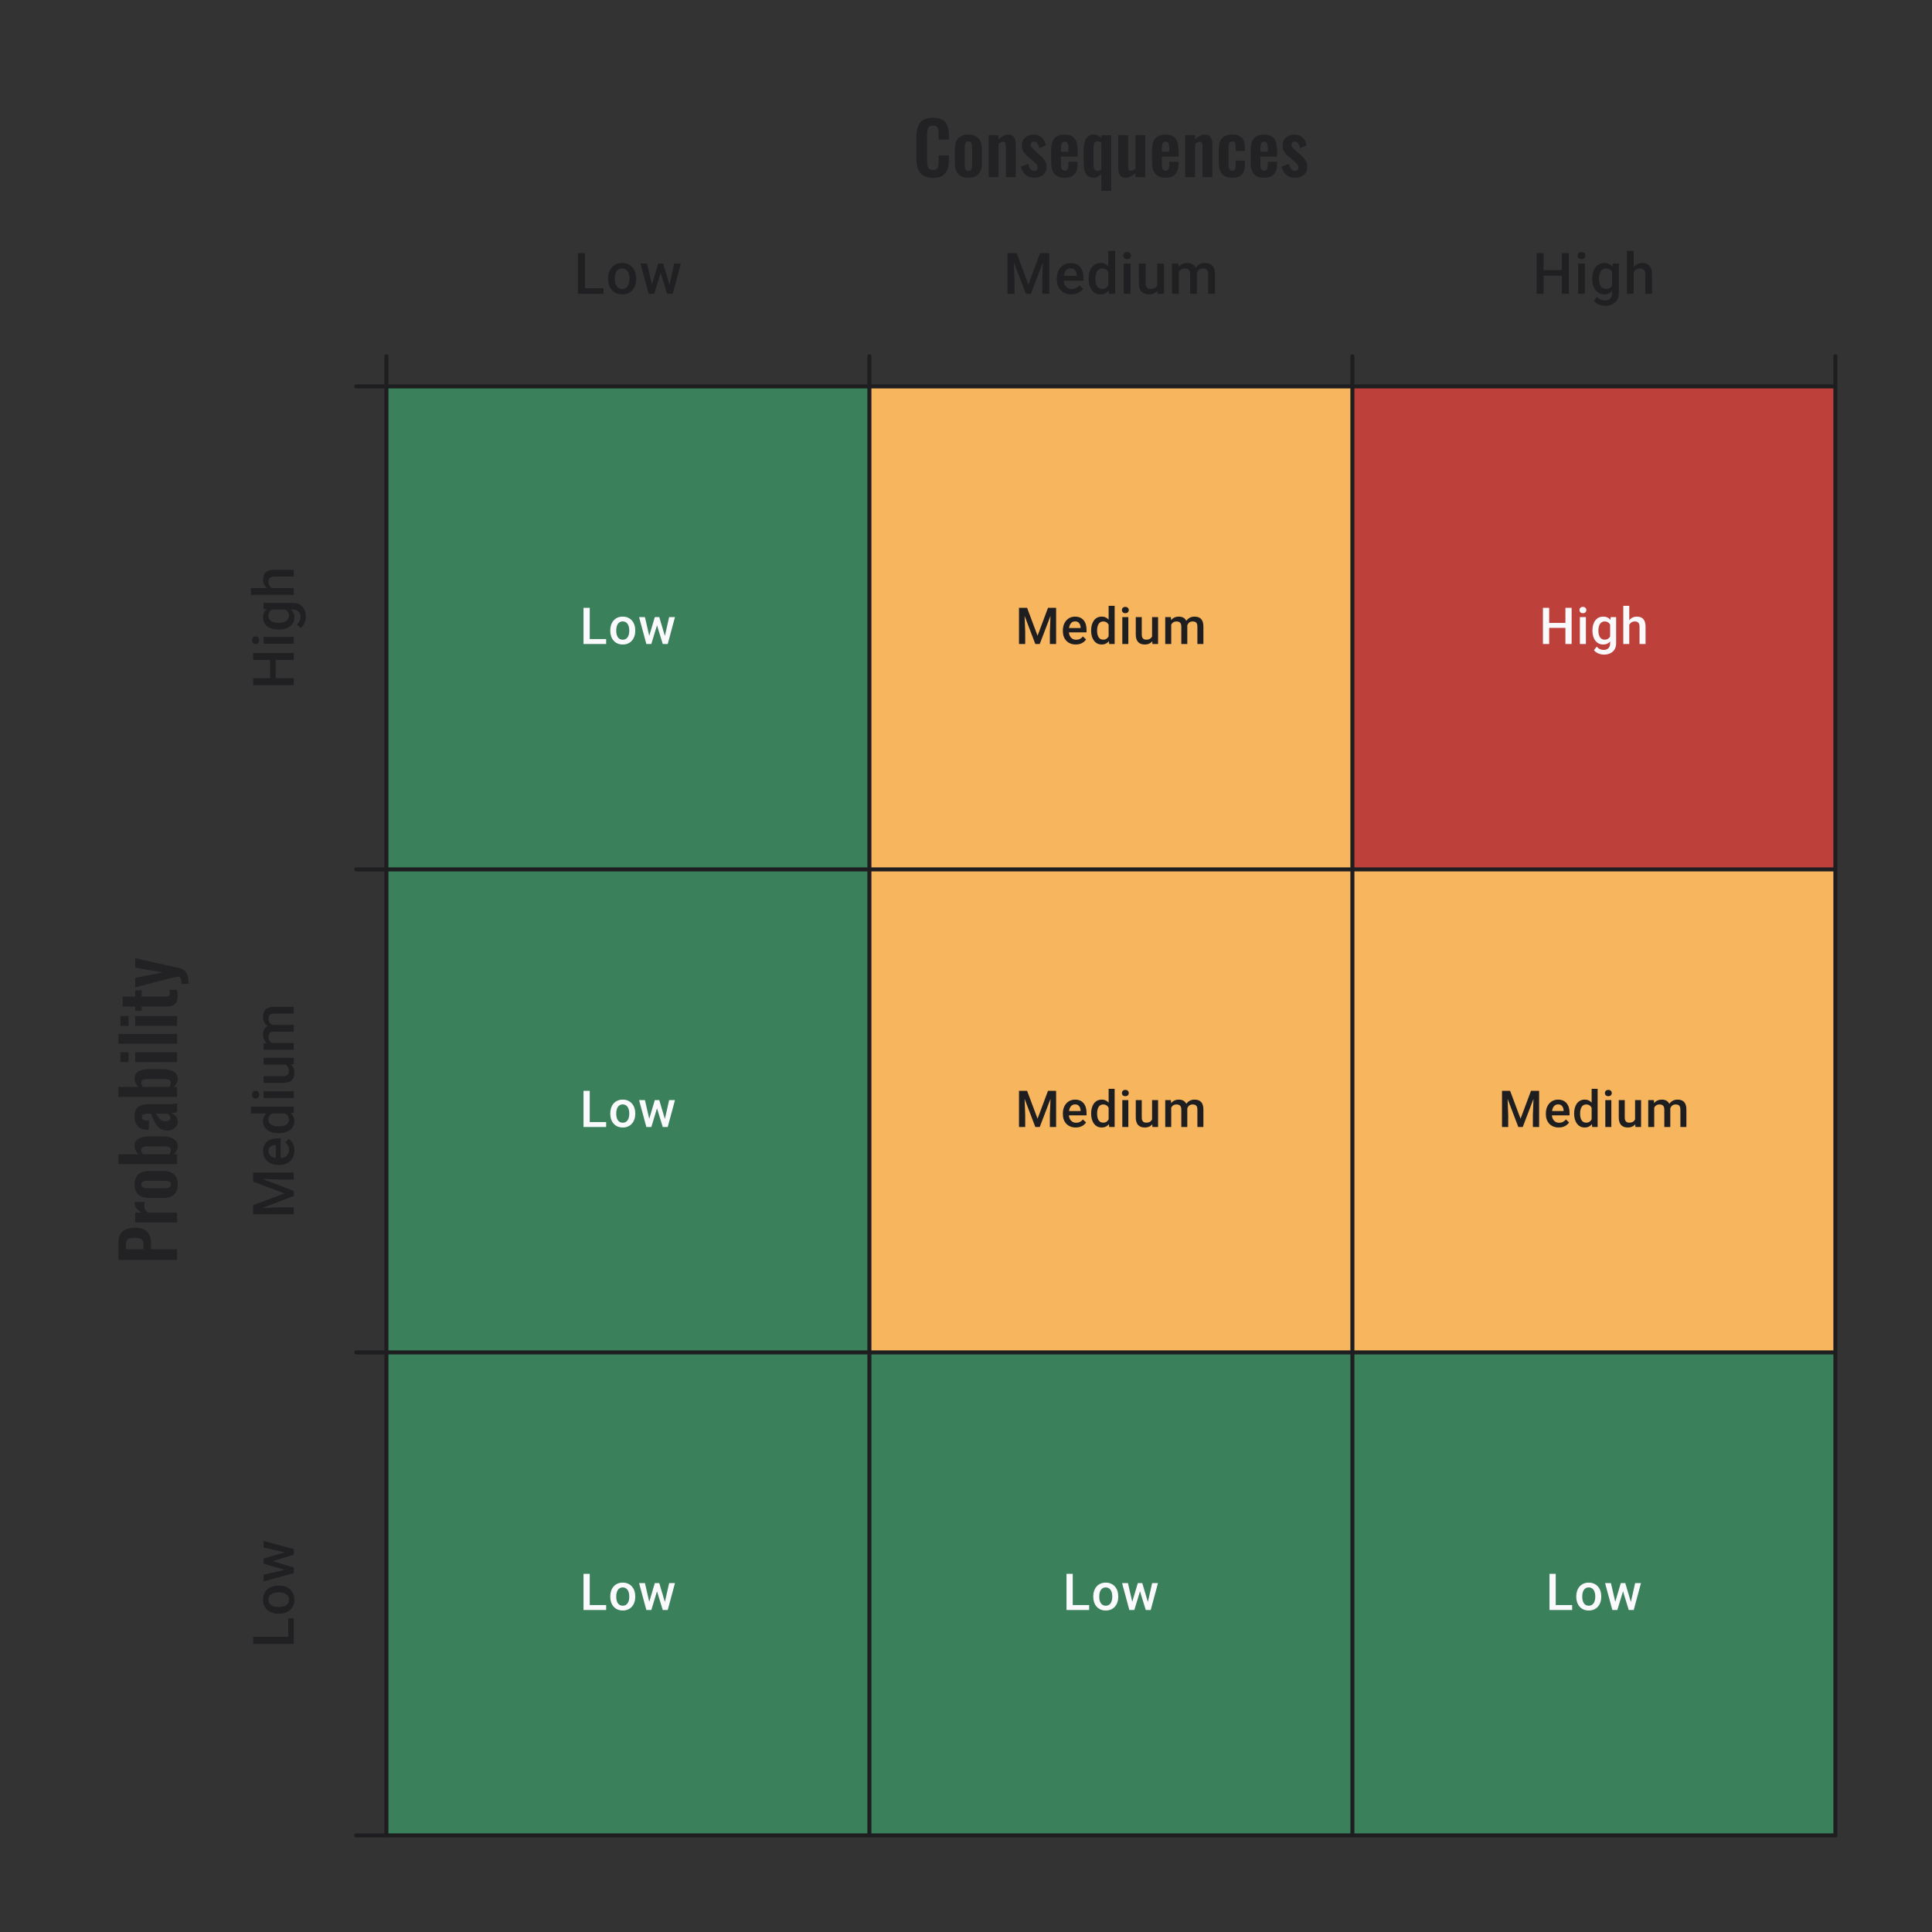
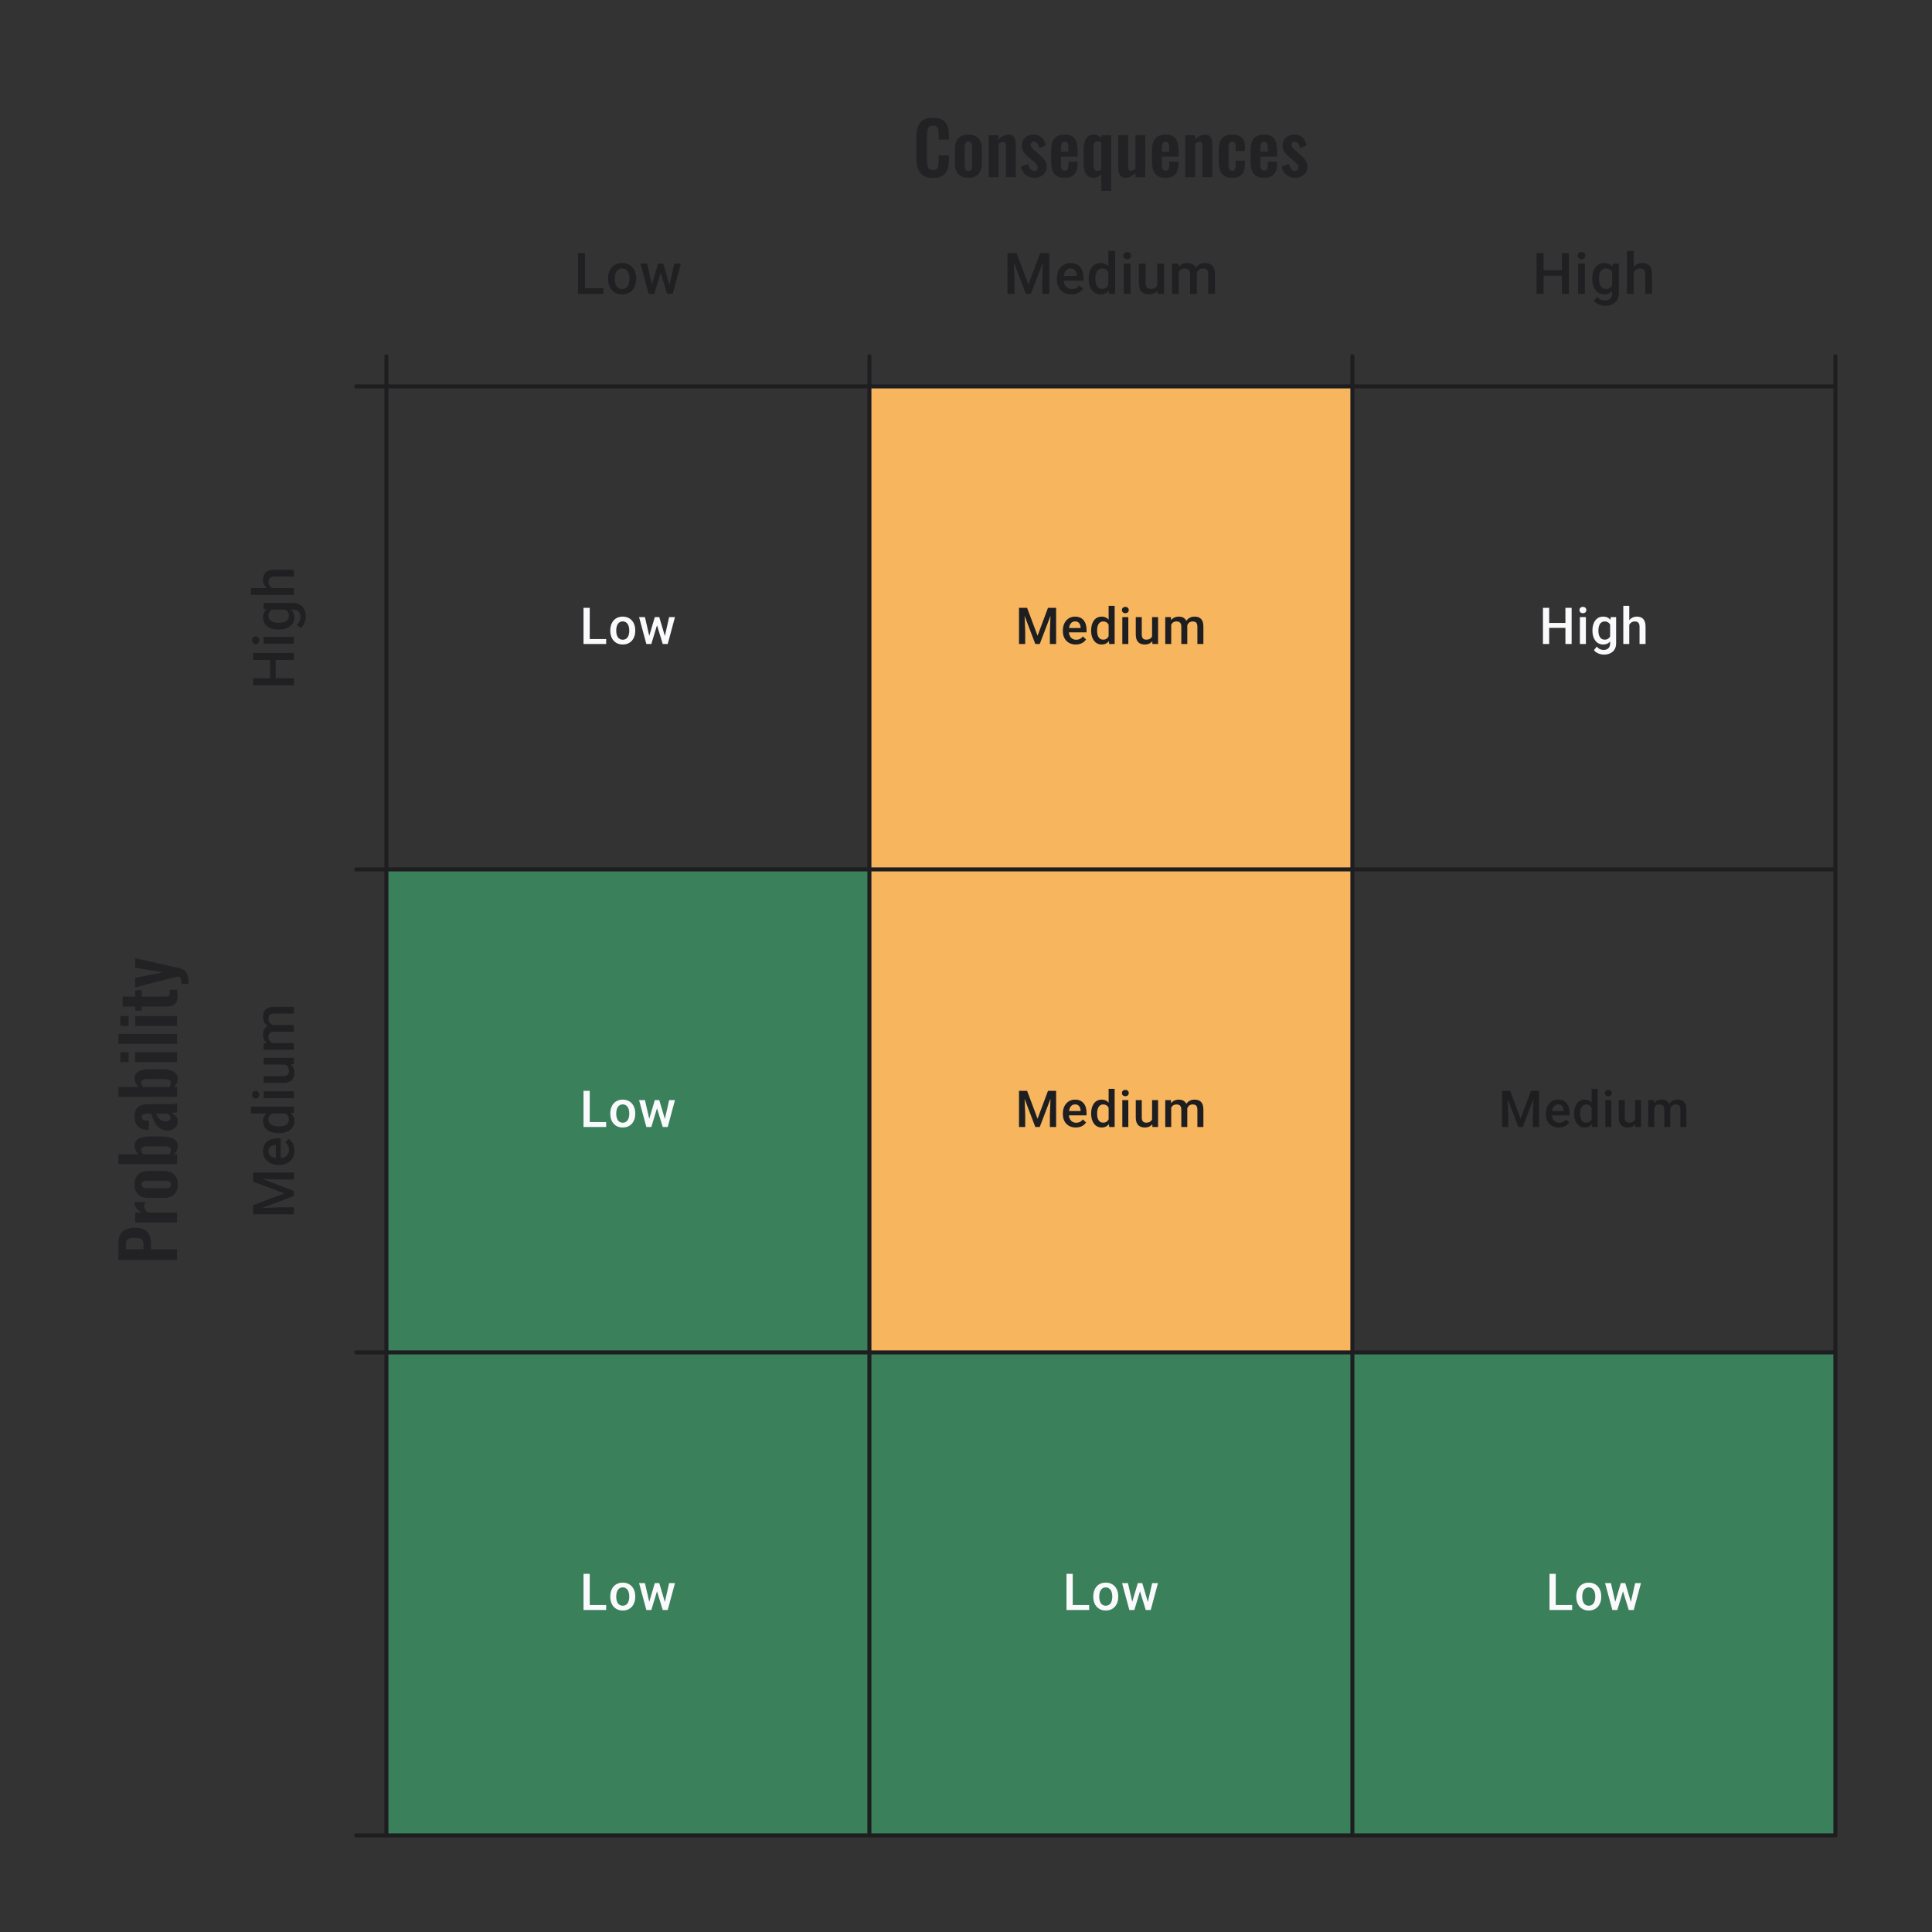
<svg xmlns="http://www.w3.org/2000/svg" width="480" height="480" viewBox="0 0 480 480" fill="none">
  <rect x="0" y="0" width="480" height="480" fill="#333333" stroke="none" />
  <path d="M231.803 44.198C230.735 44.198 229.895 43.988 229.283 43.568C228.683 43.148 228.263 42.578 228.023 41.858C227.783 41.126 227.663 40.286 227.663 39.338V34.136C227.663 33.14 227.783 32.276 228.023 31.544C228.263 30.812 228.683 30.248 229.283 29.852C229.895 29.456 230.735 29.258 231.803 29.258C232.811 29.258 233.597 29.432 234.161 29.78C234.737 30.116 235.145 30.602 235.385 31.238C235.625 31.874 235.745 32.612 235.745 33.452V34.676H233.189V33.416C233.189 33.008 233.165 32.636 233.117 32.3C233.081 31.964 232.967 31.7 232.775 31.508C232.595 31.304 232.277 31.202 231.821 31.202C231.365 31.202 231.029 31.31 230.813 31.526C230.609 31.73 230.477 32.012 230.417 32.372C230.357 32.72 230.327 33.116 230.327 33.56V39.896C230.327 40.424 230.369 40.862 230.453 41.21C230.537 41.546 230.687 41.804 230.903 41.984C231.131 42.152 231.437 42.236 231.821 42.236C232.265 42.236 232.577 42.134 232.757 41.93C232.949 41.714 233.069 41.432 233.117 41.084C233.165 40.736 233.189 40.346 233.189 39.914V38.6H235.745V39.77C235.745 40.634 235.631 41.402 235.403 42.074C235.175 42.734 234.773 43.256 234.197 43.64C233.633 44.012 232.835 44.198 231.803 44.198ZM240.588 44.162C239.832 44.162 239.208 44.024 238.716 43.748C238.224 43.46 237.852 43.046 237.6 42.506C237.36 41.966 237.24 41.312 237.24 40.544V37.052C237.24 36.284 237.36 35.63 237.6 35.09C237.852 34.55 238.224 34.142 238.716 33.866C239.208 33.578 239.832 33.434 240.588 33.434C241.344 33.434 241.968 33.578 242.46 33.866C242.964 34.142 243.336 34.55 243.576 35.09C243.828 35.63 243.954 36.284 243.954 37.052V40.544C243.954 41.312 243.828 41.966 243.576 42.506C243.336 43.046 242.964 43.46 242.46 43.748C241.968 44.024 241.344 44.162 240.588 44.162ZM240.606 42.47C240.882 42.47 241.086 42.392 241.218 42.236C241.35 42.08 241.434 41.87 241.47 41.606C241.506 41.33 241.524 41.03 241.524 40.706V36.89C241.524 36.566 241.506 36.272 241.47 36.008C241.434 35.744 241.35 35.534 241.218 35.378C241.086 35.21 240.882 35.126 240.606 35.126C240.33 35.126 240.126 35.21 239.994 35.378C239.862 35.534 239.772 35.744 239.724 36.008C239.688 36.272 239.67 36.566 239.67 36.89V40.706C239.67 41.03 239.688 41.33 239.724 41.606C239.772 41.87 239.862 42.08 239.994 42.236C240.126 42.392 240.33 42.47 240.606 42.47ZM245.629 44V33.596H248.077V34.64C248.449 34.28 248.839 33.992 249.247 33.776C249.667 33.548 250.117 33.434 250.597 33.434C251.029 33.434 251.371 33.542 251.623 33.758C251.875 33.962 252.061 34.238 252.181 34.586C252.301 34.934 252.361 35.312 252.361 35.72V44H249.913V36.206C249.913 35.894 249.865 35.654 249.769 35.486C249.673 35.318 249.487 35.234 249.211 35.234C249.043 35.234 248.857 35.282 248.653 35.378C248.461 35.474 248.269 35.594 248.077 35.738V44H245.629ZM256.981 44.162C256.105 44.162 255.385 43.928 254.821 43.46C254.257 42.992 253.855 42.308 253.615 41.408L255.433 40.706C255.577 41.27 255.769 41.702 256.009 42.002C256.249 42.302 256.561 42.452 256.945 42.452C257.233 42.452 257.449 42.38 257.593 42.236C257.737 42.092 257.809 41.894 257.809 41.642C257.809 41.354 257.719 41.096 257.539 40.868C257.371 40.628 257.077 40.334 256.657 39.986L255.397 38.924C254.941 38.528 254.569 38.126 254.281 37.718C254.005 37.298 253.867 36.776 253.867 36.152C253.867 35.588 253.993 35.108 254.245 34.712C254.509 34.304 254.863 33.992 255.307 33.776C255.763 33.548 256.267 33.434 256.819 33.434C257.659 33.434 258.331 33.686 258.835 34.19C259.351 34.682 259.681 35.33 259.825 36.134L258.223 36.818C258.163 36.53 258.073 36.266 257.953 36.026C257.845 35.774 257.701 35.57 257.521 35.414C257.341 35.258 257.131 35.18 256.891 35.18C256.639 35.18 256.435 35.258 256.279 35.414C256.135 35.57 256.063 35.768 256.063 36.008C256.063 36.212 256.147 36.422 256.315 36.638C256.495 36.854 256.747 37.1 257.071 37.376L258.349 38.528C258.625 38.768 258.889 39.026 259.141 39.302C259.393 39.578 259.603 39.89 259.771 40.238C259.939 40.574 260.023 40.964 260.023 41.408C260.023 42.008 259.885 42.512 259.609 42.92C259.345 43.328 258.979 43.64 258.511 43.856C258.055 44.06 257.545 44.162 256.981 44.162ZM264.512 44.162C263.732 44.162 263.096 44.018 262.604 43.73C262.112 43.43 261.746 42.998 261.506 42.434C261.278 41.858 261.164 41.168 261.164 40.364V37.232C261.164 36.404 261.278 35.708 261.506 35.144C261.746 34.58 262.112 34.154 262.604 33.866C263.108 33.578 263.744 33.434 264.512 33.434C265.34 33.434 265.982 33.59 266.438 33.902C266.906 34.214 267.236 34.67 267.428 35.27C267.632 35.858 267.734 36.578 267.734 37.43V38.906H263.594V40.958C263.594 41.294 263.624 41.57 263.684 41.786C263.756 42.002 263.864 42.158 264.008 42.254C264.152 42.35 264.326 42.398 264.53 42.398C264.746 42.398 264.92 42.35 265.052 42.254C265.184 42.146 265.28 41.996 265.34 41.804C265.4 41.6 265.43 41.348 265.43 41.048V40.184H267.716V40.886C267.716 41.942 267.452 42.752 266.924 43.316C266.396 43.88 265.592 44.162 264.512 44.162ZM263.594 37.7H265.43V36.71C265.43 36.35 265.4 36.062 265.34 35.846C265.28 35.618 265.184 35.456 265.052 35.36C264.92 35.252 264.734 35.198 264.494 35.198C264.278 35.198 264.104 35.252 263.972 35.36C263.84 35.468 263.744 35.648 263.684 35.9C263.624 36.152 263.594 36.512 263.594 36.98V37.7ZM273.625 47.42V43.226C273.349 43.514 273.055 43.742 272.743 43.91C272.431 44.078 272.095 44.162 271.735 44.162C270.907 44.162 270.283 43.868 269.863 43.28C269.443 42.692 269.233 41.75 269.233 40.454V37.268C269.233 36.548 269.311 35.9 269.467 35.324C269.623 34.748 269.881 34.292 270.241 33.956C270.613 33.608 271.105 33.434 271.717 33.434C272.089 33.434 272.431 33.512 272.743 33.668C273.067 33.824 273.361 34.028 273.625 34.28V33.596H276.073V47.42H273.625ZM272.653 42.47C272.785 42.47 272.935 42.44 273.103 42.38C273.283 42.32 273.457 42.236 273.625 42.128V35.468C273.481 35.36 273.325 35.276 273.157 35.216C272.989 35.144 272.815 35.108 272.635 35.108C272.275 35.108 272.023 35.27 271.879 35.594C271.747 35.906 271.681 36.29 271.681 36.746V40.634C271.681 40.982 271.705 41.294 271.753 41.57C271.813 41.846 271.909 42.068 272.041 42.236C272.185 42.392 272.389 42.47 272.653 42.47ZM279.594 44.162C279.186 44.162 278.85 44.06 278.586 43.856C278.322 43.64 278.13 43.358 278.01 43.01C277.89 42.65 277.83 42.272 277.83 41.876V33.596H280.278V41.426C280.278 41.738 280.326 41.984 280.422 42.164C280.53 42.332 280.722 42.416 280.998 42.416C281.178 42.416 281.358 42.368 281.538 42.272C281.73 42.176 281.916 42.062 282.096 41.93V33.596H284.544V44H282.096V43.01C281.748 43.346 281.364 43.622 280.944 43.838C280.524 44.054 280.074 44.162 279.594 44.162ZM289.578 44.162C288.798 44.162 288.162 44.018 287.67 43.73C287.178 43.43 286.812 42.998 286.572 42.434C286.344 41.858 286.23 41.168 286.23 40.364V37.232C286.23 36.404 286.344 35.708 286.572 35.144C286.812 34.58 287.178 34.154 287.67 33.866C288.174 33.578 288.81 33.434 289.578 33.434C290.406 33.434 291.048 33.59 291.504 33.902C291.972 34.214 292.302 34.67 292.494 35.27C292.698 35.858 292.8 36.578 292.8 37.43V38.906H288.66V40.958C288.66 41.294 288.69 41.57 288.75 41.786C288.822 42.002 288.93 42.158 289.074 42.254C289.218 42.35 289.392 42.398 289.596 42.398C289.812 42.398 289.986 42.35 290.118 42.254C290.25 42.146 290.346 41.996 290.406 41.804C290.466 41.6 290.496 41.348 290.496 41.048V40.184H292.782V40.886C292.782 41.942 292.518 42.752 291.99 43.316C291.462 43.88 290.658 44.162 289.578 44.162ZM288.66 37.7H290.496V36.71C290.496 36.35 290.466 36.062 290.406 35.846C290.346 35.618 290.25 35.456 290.118 35.36C289.986 35.252 289.8 35.198 289.56 35.198C289.344 35.198 289.17 35.252 289.038 35.36C288.906 35.468 288.81 35.648 288.75 35.9C288.69 36.152 288.66 36.512 288.66 36.98V37.7ZM294.461 44V33.596H296.909V34.64C297.281 34.28 297.671 33.992 298.079 33.776C298.499 33.548 298.949 33.434 299.429 33.434C299.861 33.434 300.203 33.542 300.455 33.758C300.707 33.962 300.893 34.238 301.013 34.586C301.133 34.934 301.193 35.312 301.193 35.72V44H298.745V36.206C298.745 35.894 298.697 35.654 298.601 35.486C298.505 35.318 298.319 35.234 298.043 35.234C297.875 35.234 297.689 35.282 297.485 35.378C297.293 35.474 297.101 35.594 296.909 35.738V44H294.461ZM306.119 44.162C305.315 44.162 304.667 44.012 304.175 43.712C303.695 43.4 303.341 42.962 303.113 42.398C302.897 41.822 302.789 41.144 302.789 40.364V37.232C302.789 36.428 302.897 35.744 303.113 35.18C303.341 34.616 303.701 34.184 304.193 33.884C304.685 33.584 305.327 33.434 306.119 33.434C306.863 33.434 307.469 33.554 307.937 33.794C308.417 34.022 308.765 34.376 308.981 34.856C309.197 35.324 309.305 35.918 309.305 36.638V37.502H307.001V36.584C307.001 36.224 306.971 35.942 306.911 35.738C306.863 35.522 306.773 35.372 306.641 35.288C306.509 35.192 306.335 35.144 306.119 35.144C305.903 35.144 305.729 35.204 305.597 35.324C305.465 35.432 305.369 35.612 305.309 35.864C305.261 36.116 305.237 36.464 305.237 36.908V40.724C305.237 41.396 305.309 41.852 305.453 42.092C305.597 42.32 305.825 42.434 306.137 42.434C306.377 42.434 306.557 42.38 306.677 42.272C306.809 42.164 306.893 42.008 306.929 41.804C306.977 41.588 307.001 41.33 307.001 41.03V39.914H309.305V40.904C309.305 41.6 309.191 42.194 308.963 42.686C308.747 43.178 308.399 43.55 307.919 43.802C307.451 44.042 306.851 44.162 306.119 44.162ZM314.065 44.162C313.285 44.162 312.649 44.018 312.157 43.73C311.665 43.43 311.299 42.998 311.059 42.434C310.831 41.858 310.717 41.168 310.717 40.364V37.232C310.717 36.404 310.831 35.708 311.059 35.144C311.299 34.58 311.665 34.154 312.157 33.866C312.661 33.578 313.297 33.434 314.065 33.434C314.893 33.434 315.535 33.59 315.991 33.902C316.459 34.214 316.789 34.67 316.981 35.27C317.185 35.858 317.287 36.578 317.287 37.43V38.906H313.147V40.958C313.147 41.294 313.177 41.57 313.237 41.786C313.309 42.002 313.417 42.158 313.561 42.254C313.705 42.35 313.879 42.398 314.083 42.398C314.299 42.398 314.473 42.35 314.605 42.254C314.737 42.146 314.833 41.996 314.893 41.804C314.953 41.6 314.983 41.348 314.983 41.048V40.184H317.269V40.886C317.269 41.942 317.005 42.752 316.477 43.316C315.949 43.88 315.145 44.162 314.065 44.162ZM313.147 37.7H314.983V36.71C314.983 36.35 314.953 36.062 314.893 35.846C314.833 35.618 314.737 35.456 314.605 35.36C314.473 35.252 314.287 35.198 314.047 35.198C313.831 35.198 313.657 35.252 313.525 35.36C313.393 35.468 313.297 35.648 313.237 35.9C313.177 36.152 313.147 36.512 313.147 36.98V37.7ZM321.774 44.162C320.898 44.162 320.178 43.928 319.614 43.46C319.05 42.992 318.648 42.308 318.408 41.408L320.226 40.706C320.37 41.27 320.562 41.702 320.802 42.002C321.042 42.302 321.354 42.452 321.738 42.452C322.026 42.452 322.242 42.38 322.386 42.236C322.53 42.092 322.602 41.894 322.602 41.642C322.602 41.354 322.512 41.096 322.332 40.868C322.164 40.628 321.87 40.334 321.45 39.986L320.19 38.924C319.734 38.528 319.362 38.126 319.074 37.718C318.798 37.298 318.66 36.776 318.66 36.152C318.66 35.588 318.786 35.108 319.038 34.712C319.302 34.304 319.656 33.992 320.1 33.776C320.556 33.548 321.06 33.434 321.612 33.434C322.452 33.434 323.124 33.686 323.628 34.19C324.144 34.682 324.474 35.33 324.618 36.134L323.016 36.818C322.956 36.53 322.866 36.266 322.746 36.026C322.638 35.774 322.494 35.57 322.314 35.414C322.134 35.258 321.924 35.18 321.684 35.18C321.432 35.18 321.228 35.258 321.072 35.414C320.928 35.57 320.856 35.768 320.856 36.008C320.856 36.212 320.94 36.422 321.108 36.638C321.288 36.854 321.54 37.1 321.864 37.376L323.142 38.528C323.418 38.768 323.682 39.026 323.934 39.302C324.186 39.578 324.396 39.89 324.564 40.238C324.732 40.574 324.816 40.964 324.816 41.408C324.816 42.008 324.678 42.512 324.402 42.92C324.138 43.328 323.772 43.64 323.304 43.856C322.848 44.06 322.338 44.162 321.774 44.162Z" fill="#1E1E21" fill-opacity="0.76" />
  <path d="M149.925 71.618V73H144.849V71.618H149.925ZM145.335 62.891V73H143.592V62.891H145.335ZM151.07 69.327V69.167C151.07 68.626 151.149 68.123 151.306 67.661C151.464 67.193 151.69 66.788 151.987 66.445C152.288 66.098 152.653 65.83 153.084 65.64C153.519 65.446 154.01 65.348 154.556 65.348C155.107 65.348 155.597 65.446 156.028 65.64C156.463 65.83 156.831 66.098 157.132 66.445C157.433 66.788 157.662 67.193 157.819 67.661C157.977 68.123 158.055 68.626 158.055 69.167V69.327C158.055 69.868 157.977 70.371 157.819 70.834C157.662 71.297 157.433 71.702 157.132 72.049C156.831 72.391 156.465 72.66 156.035 72.854C155.604 73.044 155.116 73.139 154.57 73.139C154.019 73.139 153.526 73.044 153.091 72.854C152.66 72.66 152.295 72.391 151.994 72.049C151.693 71.702 151.464 71.297 151.306 70.834C151.149 70.371 151.07 69.868 151.07 69.327ZM152.744 69.167V69.327C152.744 69.665 152.778 69.984 152.848 70.285C152.917 70.586 153.026 70.85 153.174 71.077C153.322 71.303 153.512 71.482 153.743 71.611C153.975 71.741 154.25 71.806 154.57 71.806C154.88 71.806 155.148 71.741 155.375 71.611C155.607 71.482 155.796 71.303 155.944 71.077C156.093 70.85 156.201 70.586 156.271 70.285C156.345 69.984 156.382 69.665 156.382 69.327V69.167C156.382 68.834 156.345 68.519 156.271 68.223C156.201 67.922 156.09 67.656 155.938 67.424C155.789 67.193 155.6 67.013 155.368 66.883C155.141 66.749 154.871 66.681 154.556 66.681C154.241 66.681 153.968 66.749 153.736 66.883C153.51 67.013 153.322 67.193 153.174 67.424C153.026 67.656 152.917 67.922 152.848 68.223C152.778 68.519 152.744 68.834 152.744 69.167ZM161.784 71.334L163.519 65.487H164.589L164.297 67.237L162.547 73H161.589L161.784 71.334ZM160.763 65.487L162.117 71.361L162.228 73H161.159L159.124 65.487H160.763ZM166.213 71.292L167.526 65.487H169.157L167.13 73H166.061L166.213 71.292ZM164.769 65.487L166.484 71.264L166.699 73H165.741L163.971 67.23L163.679 65.487H164.769Z" fill="#1E1E21" fill-opacity="0.89" />
  <path d="M251.022 62.891H252.577L255.5 70.688L258.417 62.891H259.972L256.111 73H254.876L251.022 62.891ZM250.314 62.891H251.793L252.05 69.639V73H250.314V62.891ZM259.201 62.891H260.687V73H258.944V69.639L259.201 62.891ZM266.186 73.139C265.631 73.139 265.128 73.049 264.679 72.868C264.235 72.683 263.855 72.426 263.541 72.097C263.23 71.769 262.992 71.382 262.825 70.938C262.659 70.493 262.575 70.014 262.575 69.501V69.223C262.575 68.635 262.661 68.103 262.832 67.626C263.004 67.149 263.242 66.742 263.547 66.404C263.853 66.061 264.214 65.8 264.631 65.619C265.047 65.439 265.499 65.348 265.985 65.348C266.522 65.348 266.991 65.439 267.394 65.619C267.797 65.8 268.13 66.054 268.394 66.383C268.662 66.707 268.861 67.094 268.991 67.543C269.125 67.992 269.192 68.487 269.192 69.028V69.744H263.388V68.542H267.54V68.41C267.531 68.11 267.47 67.827 267.359 67.563C267.253 67.299 267.089 67.087 266.866 66.925C266.644 66.763 266.348 66.681 265.978 66.681C265.7 66.681 265.452 66.742 265.235 66.862C265.022 66.978 264.844 67.147 264.7 67.369C264.557 67.591 264.446 67.86 264.367 68.174C264.293 68.484 264.256 68.834 264.256 69.223V69.501C264.256 69.829 264.3 70.135 264.388 70.417C264.48 70.695 264.614 70.938 264.79 71.146C264.966 71.354 265.179 71.519 265.429 71.639C265.679 71.755 265.964 71.813 266.283 71.813C266.686 71.813 267.045 71.732 267.359 71.57C267.674 71.408 267.947 71.178 268.179 70.882L269.061 71.736C268.899 71.972 268.688 72.199 268.429 72.417C268.169 72.63 267.852 72.803 267.477 72.938C267.107 73.072 266.677 73.139 266.186 73.139ZM275.365 71.445V62.335H277.045V73H275.525L275.365 71.445ZM270.477 69.327V69.181C270.477 68.612 270.544 68.093 270.678 67.626C270.812 67.154 271.007 66.749 271.261 66.411C271.516 66.068 271.826 65.807 272.192 65.626C272.557 65.441 272.969 65.348 273.428 65.348C273.881 65.348 274.279 65.436 274.622 65.612C274.964 65.788 275.256 66.04 275.497 66.369C275.737 66.693 275.93 67.082 276.073 67.536C276.217 67.985 276.318 68.484 276.379 69.035V69.501C276.318 70.037 276.217 70.528 276.073 70.972C275.93 71.417 275.737 71.801 275.497 72.125C275.256 72.449 274.962 72.699 274.615 72.875C274.272 73.051 273.872 73.139 273.414 73.139C272.96 73.139 272.55 73.044 272.185 72.854C271.824 72.664 271.516 72.398 271.261 72.056C271.007 71.713 270.812 71.31 270.678 70.848C270.544 70.38 270.477 69.873 270.477 69.327ZM272.15 69.181V69.327C272.15 69.669 272.18 69.989 272.24 70.285C272.305 70.581 272.405 70.843 272.539 71.07C272.673 71.292 272.847 71.468 273.06 71.597C273.277 71.722 273.536 71.785 273.837 71.785C274.217 71.785 274.529 71.702 274.775 71.535C275.02 71.368 275.212 71.144 275.351 70.861C275.494 70.575 275.592 70.255 275.643 69.903V68.647C275.615 68.373 275.557 68.119 275.469 67.883C275.386 67.647 275.272 67.441 275.129 67.265C274.985 67.084 274.807 66.945 274.594 66.848C274.386 66.746 274.138 66.695 273.851 66.695C273.546 66.695 273.286 66.76 273.074 66.89C272.861 67.019 272.685 67.198 272.546 67.424C272.412 67.651 272.312 67.915 272.247 68.216C272.182 68.517 272.15 68.839 272.15 69.181ZM280.871 65.487V73H279.19V65.487H280.871ZM279.079 63.515C279.079 63.261 279.163 63.05 279.329 62.883C279.5 62.712 279.737 62.627 280.037 62.627C280.334 62.627 280.567 62.712 280.739 62.883C280.91 63.05 280.996 63.261 280.996 63.515C280.996 63.765 280.91 63.974 280.739 64.14C280.567 64.307 280.334 64.39 280.037 64.39C279.737 64.39 279.5 64.307 279.329 64.14C279.163 63.974 279.079 63.765 279.079 63.515ZM287.508 71.229V65.487H289.188V73H287.605L287.508 71.229ZM287.744 69.667L288.307 69.653C288.307 70.158 288.251 70.623 288.14 71.049C288.029 71.47 287.858 71.838 287.626 72.153C287.395 72.463 287.099 72.706 286.737 72.882C286.376 73.053 285.944 73.139 285.439 73.139C285.073 73.139 284.738 73.086 284.432 72.979C284.127 72.873 283.863 72.708 283.641 72.486C283.423 72.264 283.254 71.975 283.134 71.618C283.014 71.262 282.953 70.836 282.953 70.341V65.487H284.627V70.355C284.627 70.628 284.659 70.857 284.724 71.042C284.789 71.222 284.877 71.368 284.988 71.479C285.099 71.591 285.228 71.669 285.377 71.716C285.525 71.762 285.682 71.785 285.849 71.785C286.326 71.785 286.7 71.692 286.974 71.507C287.251 71.317 287.448 71.063 287.564 70.743C287.684 70.424 287.744 70.065 287.744 69.667ZM292.861 67.015V73H291.188V65.487H292.764L292.861 67.015ZM292.59 68.966L292.021 68.959C292.021 68.441 292.086 67.961 292.216 67.522C292.345 67.082 292.535 66.7 292.785 66.376C293.035 66.047 293.345 65.795 293.715 65.619C294.09 65.439 294.523 65.348 295.014 65.348C295.356 65.348 295.669 65.399 295.951 65.501C296.238 65.598 296.486 65.753 296.694 65.966C296.907 66.179 297.069 66.452 297.18 66.786C297.296 67.119 297.354 67.522 297.354 67.994V73H295.68V68.14C295.68 67.774 295.625 67.487 295.514 67.279C295.407 67.07 295.252 66.922 295.048 66.834C294.849 66.742 294.611 66.695 294.333 66.695C294.018 66.695 293.75 66.756 293.528 66.876C293.31 66.996 293.132 67.161 292.993 67.369C292.854 67.577 292.752 67.818 292.688 68.091C292.623 68.364 292.59 68.656 292.59 68.966ZM297.249 68.522L296.465 68.695C296.465 68.242 296.527 67.813 296.652 67.411C296.782 67.003 296.969 66.647 297.215 66.341C297.465 66.031 297.773 65.788 298.138 65.612C298.504 65.436 298.923 65.348 299.395 65.348C299.779 65.348 300.122 65.402 300.423 65.508C300.728 65.61 300.987 65.772 301.2 65.994C301.413 66.216 301.575 66.506 301.686 66.862C301.797 67.214 301.853 67.64 301.853 68.14V73H300.173V68.133C300.173 67.753 300.117 67.459 300.006 67.251C299.9 67.043 299.747 66.899 299.548 66.82C299.349 66.737 299.11 66.695 298.833 66.695C298.573 66.695 298.344 66.744 298.145 66.841C297.951 66.934 297.786 67.066 297.652 67.237C297.518 67.404 297.416 67.596 297.347 67.813C297.282 68.031 297.249 68.267 297.249 68.522Z" fill="#1E1E21" fill-opacity="0.89" />
  <path d="M388.436 67.112V68.494H383.068V67.112H388.436ZM383.499 62.891V73H381.756V62.891H383.499ZM389.776 62.891V73H388.04V62.891H389.776ZM393.761 65.487V73H392.081V65.487H393.761ZM391.97 63.515C391.97 63.261 392.053 63.05 392.219 62.883C392.391 62.712 392.627 62.627 392.928 62.627C393.224 62.627 393.458 62.712 393.629 62.883C393.8 63.05 393.886 63.261 393.886 63.515C393.886 63.765 393.8 63.974 393.629 64.14C393.458 64.307 393.224 64.39 392.928 64.39C392.627 64.39 392.391 64.307 392.219 64.14C392.053 63.974 391.97 63.765 391.97 63.515ZM400.69 65.487H402.211V72.792C402.211 73.468 402.067 74.041 401.78 74.514C401.493 74.986 401.093 75.344 400.579 75.59C400.065 75.84 399.47 75.965 398.795 75.965C398.508 75.965 398.188 75.923 397.836 75.84C397.489 75.757 397.151 75.622 396.823 75.437C396.499 75.257 396.228 75.018 396.01 74.722L396.795 73.736C397.063 74.055 397.36 74.289 397.684 74.437C398.008 74.585 398.348 74.659 398.704 74.659C399.088 74.659 399.415 74.588 399.683 74.444C399.956 74.305 400.167 74.099 400.315 73.826C400.463 73.553 400.537 73.22 400.537 72.826V67.188L400.69 65.487ZM395.587 69.327V69.181C395.587 68.612 395.656 68.093 395.795 67.626C395.934 67.154 396.133 66.749 396.392 66.411C396.651 66.068 396.966 65.807 397.336 65.626C397.707 65.441 398.126 65.348 398.593 65.348C399.079 65.348 399.494 65.436 399.836 65.612C400.183 65.788 400.473 66.04 400.704 66.369C400.935 66.693 401.116 67.082 401.246 67.536C401.38 67.985 401.479 68.484 401.544 69.035V69.501C401.484 70.037 401.382 70.528 401.239 70.972C401.095 71.417 400.905 71.801 400.669 72.125C400.433 72.449 400.142 72.699 399.794 72.875C399.452 73.051 399.047 73.139 398.579 73.139C398.121 73.139 397.707 73.044 397.336 72.854C396.971 72.664 396.656 72.398 396.392 72.056C396.133 71.713 395.934 71.31 395.795 70.848C395.656 70.38 395.587 69.873 395.587 69.327ZM397.26 69.181V69.327C397.26 69.669 397.292 69.989 397.357 70.285C397.427 70.581 397.531 70.843 397.67 71.07C397.813 71.292 397.994 71.468 398.211 71.597C398.434 71.722 398.695 71.785 398.996 71.785C399.389 71.785 399.711 71.702 399.961 71.535C400.216 71.368 400.41 71.144 400.544 70.861C400.683 70.575 400.78 70.255 400.836 69.903V68.647C400.808 68.373 400.75 68.119 400.662 67.883C400.579 67.647 400.466 67.441 400.322 67.265C400.179 67.084 399.998 66.945 399.781 66.848C399.563 66.746 399.306 66.695 399.01 66.695C398.709 66.695 398.447 66.76 398.225 66.89C398.003 67.019 397.82 67.198 397.677 67.424C397.538 67.651 397.434 67.915 397.364 68.216C397.295 68.517 397.26 68.839 397.26 69.181ZM405.883 62.335V73H404.217V62.335H405.883ZM405.592 68.966L405.05 68.959C405.055 68.441 405.127 67.961 405.265 67.522C405.409 67.082 405.608 66.7 405.863 66.376C406.122 66.047 406.432 65.795 406.793 65.619C407.154 65.439 407.554 65.348 407.994 65.348C408.365 65.348 408.698 65.399 408.994 65.501C409.295 65.603 409.554 65.767 409.772 65.994C409.989 66.216 410.154 66.508 410.265 66.869C410.38 67.225 410.438 67.661 410.438 68.174V73H408.758V68.16C408.758 67.799 408.705 67.512 408.598 67.299C408.496 67.087 408.346 66.934 408.147 66.841C407.948 66.744 407.705 66.695 407.418 66.695C407.117 66.695 406.851 66.756 406.619 66.876C406.393 66.996 406.203 67.161 406.05 67.369C405.897 67.577 405.782 67.818 405.703 68.091C405.629 68.364 405.592 68.656 405.592 68.966Z" fill="#1E1E21" fill-opacity="0.89" />
  <path d="M44 313.038L29.42 313.038L29.42 308.754C29.42 307.878 29.582 307.17 29.906 306.63C30.23 306.078 30.704 305.676 31.328 305.424C31.94 305.16 32.684 305.028 33.56 305.028C34.508 305.028 35.276 305.19 35.864 305.514C36.44 305.838 36.86 306.294 37.124 306.882C37.388 307.458 37.52 308.142 37.52 308.934L37.52 310.374L44 310.374L44 313.038ZM35.648 310.374L35.648 309.366C35.648 308.886 35.582 308.514 35.45 308.25C35.306 307.974 35.084 307.788 34.784 307.692C34.472 307.584 34.058 307.53 33.542 307.53C33.014 307.53 32.588 307.572 32.264 307.656C31.928 307.728 31.682 307.896 31.526 308.16C31.37 308.412 31.292 308.814 31.292 309.366L31.292 310.374L35.648 310.374ZM44 303.724L33.596 303.724L33.596 301.276L35.198 301.276C34.586 300.916 34.148 300.556 33.884 300.196C33.608 299.836 33.47 299.44 33.47 299.008C33.47 298.936 33.476 298.876 33.488 298.828C33.488 298.768 33.494 298.702 33.506 298.63L36.044 298.63C35.984 298.774 35.936 298.936 35.9 299.116C35.852 299.284 35.828 299.458 35.828 299.638C35.828 299.962 35.906 300.256 36.062 300.52C36.218 300.784 36.476 301.036 36.836 301.276L44 301.276L44 303.724ZM44.162 294.282C44.162 295.038 44.024 295.662 43.748 296.154C43.46 296.646 43.046 297.018 42.506 297.27C41.966 297.51 41.312 297.63 40.544 297.63L37.052 297.63C36.284 297.63 35.63 297.51 35.09 297.27C34.55 297.018 34.142 296.646 33.866 296.154C33.578 295.662 33.434 295.038 33.434 294.282C33.434 293.526 33.578 292.902 33.866 292.41C34.142 291.906 34.55 291.534 35.09 291.294C35.63 291.042 36.284 290.916 37.052 290.916L40.544 290.916C41.312 290.916 41.966 291.042 42.506 291.294C43.046 291.534 43.46 291.906 43.748 292.41C44.024 292.902 44.162 293.526 44.162 294.282ZM42.47 294.264C42.47 293.988 42.392 293.784 42.236 293.652C42.08 293.52 41.87 293.436 41.606 293.4C41.33 293.364 41.03 293.346 40.706 293.346L36.89 293.346C36.566 293.346 36.272 293.364 36.008 293.4C35.744 293.436 35.534 293.52 35.378 293.652C35.21 293.784 35.126 293.988 35.126 294.264C35.126 294.54 35.21 294.744 35.378 294.876C35.534 295.008 35.744 295.098 36.008 295.146C36.272 295.182 36.566 295.2 36.89 295.2L40.706 295.2C41.03 295.2 41.33 295.182 41.606 295.146C41.87 295.098 42.08 295.008 42.236 294.876C42.392 294.744 42.47 294.54 42.47 294.264ZM44.162 284.759C44.162 285.143 44.072 285.503 43.892 285.839C43.712 286.175 43.49 286.487 43.226 286.775L44 286.775L44 289.223L29.42 289.223L29.42 286.775L34.388 286.775C34.1 286.475 33.872 286.151 33.704 285.803C33.524 285.443 33.434 285.059 33.434 284.651C33.434 284.183 33.542 283.799 33.758 283.499C33.974 283.199 34.262 282.965 34.622 282.797C34.97 282.629 35.348 282.515 35.756 282.455C36.152 282.383 36.536 282.347 36.908 282.347L40.436 282.347C41.12 282.347 41.744 282.431 42.308 282.599C42.872 282.755 43.322 283.013 43.658 283.373C43.994 283.721 44.162 284.183 44.162 284.759ZM42.452 285.695C42.452 285.431 42.368 285.239 42.2 285.119C42.02 284.987 41.786 284.903 41.498 284.867C41.198 284.819 40.874 284.795 40.526 284.795L36.8 284.795C36.476 284.795 36.188 284.819 35.936 284.867C35.672 284.915 35.462 285.005 35.306 285.137C35.15 285.257 35.072 285.449 35.072 285.713C35.072 285.905 35.12 286.091 35.216 286.271C35.3 286.451 35.396 286.619 35.504 286.775L42.074 286.775C42.182 286.619 42.272 286.451 42.344 286.271C42.416 286.079 42.452 285.887 42.452 285.695ZM44.162 278.647C44.162 279.115 44.042 279.517 43.802 279.853C43.55 280.189 43.238 280.447 42.866 280.627C42.482 280.807 42.086 280.897 41.678 280.897C41.03 280.897 40.484 280.777 40.04 280.537C39.596 280.297 39.224 279.979 38.924 279.583C38.624 279.187 38.366 278.737 38.15 278.233C37.922 277.729 37.718 277.219 37.538 276.703L36.638 276.703C36.338 276.703 36.086 276.727 35.882 276.775C35.678 276.811 35.522 276.889 35.414 277.009C35.306 277.117 35.252 277.291 35.252 277.531C35.252 277.735 35.3 277.903 35.396 278.035C35.492 278.155 35.63 278.245 35.81 278.305C35.978 278.353 36.176 278.383 36.404 278.395L37.034 278.431L36.944 280.753C35.744 280.717 34.862 280.423 34.298 279.871C33.722 279.307 33.434 278.455 33.434 277.315C33.434 276.271 33.722 275.515 34.298 275.047C34.874 274.567 35.654 274.327 36.638 274.327L41.444 274.327C41.828 274.327 42.176 274.321 42.488 274.309C42.8 274.285 43.082 274.261 43.334 274.237C43.586 274.201 43.808 274.171 44 274.147L44 276.343C43.76 276.379 43.49 276.427 43.19 276.487C42.878 276.535 42.65 276.571 42.506 276.595C42.926 276.715 43.31 276.943 43.658 277.279C43.994 277.615 44.162 278.071 44.162 278.647ZM42.344 277.747C42.344 277.591 42.308 277.447 42.236 277.315C42.152 277.171 42.056 277.045 41.948 276.937C41.84 276.829 41.744 276.751 41.66 276.703L38.762 276.703C38.918 276.967 39.074 277.219 39.23 277.459C39.386 277.687 39.56 277.891 39.752 278.071C39.932 278.239 40.13 278.371 40.346 278.467C40.562 278.551 40.814 278.593 41.102 278.593C41.486 278.593 41.792 278.521 42.02 278.377C42.236 278.221 42.344 278.011 42.344 277.747ZM44.162 268.042C44.162 268.426 44.072 268.786 43.892 269.122C43.712 269.458 43.49 269.77 43.226 270.058L44 270.058L44 272.506L29.42 272.506L29.42 270.058L34.388 270.058C34.1 269.758 33.872 269.434 33.704 269.086C33.524 268.726 33.434 268.342 33.434 267.934C33.434 267.466 33.542 267.082 33.758 266.782C33.974 266.482 34.262 266.248 34.622 266.08C34.97 265.912 35.348 265.798 35.756 265.738C36.152 265.666 36.536 265.63 36.908 265.63L40.436 265.63C41.12 265.63 41.744 265.714 42.308 265.882C42.872 266.038 43.322 266.296 43.658 266.656C43.994 267.004 44.162 267.466 44.162 268.042ZM42.452 268.978C42.452 268.714 42.368 268.522 42.2 268.402C42.02 268.27 41.786 268.186 41.498 268.15C41.198 268.102 40.874 268.078 40.526 268.078L36.8 268.078C36.476 268.078 36.188 268.102 35.936 268.15C35.672 268.198 35.462 268.288 35.306 268.42C35.15 268.54 35.072 268.732 35.072 268.996C35.072 269.188 35.12 269.374 35.216 269.554C35.3 269.734 35.396 269.902 35.504 270.058L42.074 270.058C42.182 269.902 42.272 269.734 42.344 269.554C42.416 269.362 42.452 269.17 42.452 268.978ZM44 263.874L33.596 263.874L33.596 261.426L44 261.426L44 263.874ZM31.94 263.874L29.906 263.874L29.906 261.426L31.94 261.426L31.94 263.874ZM44 259.319L29.42 259.319L29.42 256.889L44 256.889L44 259.319ZM44 254.874L33.596 254.874L33.596 252.426L44 252.426L44 254.874ZM31.94 254.874L29.906 254.874L29.906 252.426L31.94 252.426L31.94 254.874ZM44.126 247.475C44.126 248.135 44.018 248.657 43.802 249.041C43.586 249.413 43.274 249.677 42.866 249.833C42.458 249.989 41.972 250.067 41.408 250.067L35.216 250.067L35.216 251.111L33.596 251.111L33.596 250.067L30.482 250.067L30.482 247.601L33.596 247.601L33.596 246.017L35.216 246.017L35.216 247.601L41.192 247.601C41.552 247.601 41.81 247.523 41.966 247.367C42.11 247.211 42.182 246.977 42.182 246.665C42.182 246.533 42.176 246.407 42.164 246.287C42.152 246.155 42.14 246.029 42.128 245.909L44 245.909C44.024 246.113 44.048 246.353 44.072 246.629C44.108 246.893 44.126 247.175 44.126 247.475ZM46.826 244.432L45.062 244.432C45.062 244.012 45.038 243.67 44.99 243.406C44.942 243.142 44.858 242.95 44.738 242.83C44.618 242.71 44.45 242.65 44.234 242.65C44.078 242.65 43.832 242.692 43.496 242.776C43.16 242.848 42.794 242.932 42.398 243.028L33.596 245.314L33.596 242.938L40.454 241.588L33.596 240.418L33.596 238.06L44.414 240.49C45.026 240.622 45.506 240.844 45.854 241.156C46.202 241.468 46.448 241.858 46.592 242.326C46.748 242.794 46.826 243.34 46.826 243.964L46.826 244.432Z" fill="#1E1E21" fill-opacity="0.76" />
-   <path d="M71.618 402.075H73V407.151H71.618V402.075ZM62.891 406.665H73V408.408H62.891V406.665ZM69.327 400.93H69.167C68.626 400.93 68.124 400.851 67.661 400.694C67.193 400.536 66.788 400.31 66.445 400.013C66.098 399.712 65.83 399.347 65.64 398.916C65.446 398.481 65.348 397.99 65.348 397.444C65.348 396.893 65.446 396.403 65.64 395.972C65.83 395.537 66.098 395.169 66.445 394.868C66.788 394.567 67.193 394.338 67.661 394.181C68.124 394.023 68.626 393.945 69.167 393.945H69.327C69.868 393.945 70.371 394.023 70.834 394.181C71.297 394.338 71.702 394.567 72.049 394.868C72.391 395.169 72.66 395.535 72.854 395.965C73.044 396.396 73.139 396.884 73.139 397.43C73.139 397.981 73.044 398.474 72.854 398.909C72.66 399.34 72.391 399.705 72.049 400.006C71.702 400.307 71.297 400.536 70.834 400.694C70.371 400.851 69.868 400.93 69.327 400.93ZM69.167 399.256H69.327C69.665 399.256 69.984 399.222 70.285 399.152C70.586 399.083 70.85 398.974 71.077 398.826C71.303 398.678 71.482 398.488 71.611 398.257C71.741 398.025 71.806 397.75 71.806 397.43C71.806 397.12 71.741 396.852 71.611 396.625C71.482 396.393 71.303 396.204 71.077 396.056C70.85 395.907 70.586 395.799 70.285 395.729C69.984 395.655 69.665 395.618 69.327 395.618H69.167C68.834 395.618 68.519 395.655 68.223 395.729C67.922 395.799 67.656 395.91 67.424 396.062C67.193 396.211 67.013 396.4 66.883 396.632C66.749 396.859 66.681 397.129 66.681 397.444C66.681 397.759 66.749 398.032 66.883 398.264C67.013 398.49 67.193 398.678 67.424 398.826C67.656 398.974 67.922 399.083 68.223 399.152C68.519 399.222 68.834 399.256 69.167 399.256ZM71.334 390.216L65.487 388.481V387.411L67.237 387.703L73 389.453V390.411L71.334 390.216ZM65.487 391.237L71.361 389.883L73 389.772V390.841L65.487 392.876V391.237ZM71.292 385.787L65.487 384.474V382.843L73 384.87V385.939L71.292 385.787ZM65.487 387.231L71.264 385.516L73 385.301V386.259L67.23 388.029L65.487 388.321V387.231Z" fill="#1E1E21" fill-opacity="0.89" />
  <path d="M62.891 300.978V299.423L70.688 296.5L62.891 293.583V292.028L73 295.889V297.124L62.891 300.978ZM62.891 301.686V300.207L69.639 299.95H73V301.686H62.891ZM62.891 292.799V291.313H73V293.056H69.639L62.891 292.799ZM73.139 285.814C73.139 286.369 73.049 286.872 72.868 287.321C72.683 287.765 72.426 288.145 72.097 288.459C71.769 288.77 71.382 289.008 70.938 289.175C70.493 289.341 70.014 289.425 69.501 289.425H69.223C68.635 289.425 68.103 289.339 67.626 289.168C67.149 288.996 66.742 288.758 66.404 288.453C66.061 288.147 65.8 287.786 65.619 287.369C65.439 286.953 65.348 286.501 65.348 286.015C65.348 285.478 65.439 285.009 65.619 284.606C65.8 284.203 66.054 283.87 66.383 283.606C66.707 283.338 67.094 283.139 67.543 283.009C67.992 282.875 68.487 282.808 69.028 282.808H69.744V288.612H68.542V284.46H68.41C68.11 284.469 67.827 284.53 67.563 284.641C67.299 284.747 67.087 284.911 66.925 285.134C66.763 285.356 66.681 285.652 66.681 286.022C66.681 286.3 66.742 286.548 66.862 286.765C66.978 286.978 67.147 287.156 67.369 287.3C67.591 287.443 67.86 287.554 68.174 287.633C68.484 287.707 68.834 287.744 69.223 287.744H69.501C69.829 287.744 70.135 287.7 70.417 287.612C70.695 287.52 70.938 287.386 71.146 287.21C71.354 287.034 71.519 286.821 71.639 286.571C71.755 286.321 71.813 286.036 71.813 285.717C71.813 285.314 71.732 284.955 71.57 284.641C71.408 284.326 71.178 284.053 70.882 283.821L71.736 282.939C71.972 283.101 72.199 283.312 72.417 283.571C72.63 283.831 72.803 284.148 72.938 284.523C73.072 284.893 73.139 285.323 73.139 285.814ZM71.445 276.635H62.335V274.955H73V276.475L71.445 276.635ZM69.327 281.523H69.181C68.612 281.523 68.093 281.456 67.626 281.322C67.154 281.188 66.749 280.993 66.411 280.739C66.068 280.484 65.807 280.174 65.626 279.808C65.441 279.443 65.348 279.031 65.348 278.572C65.348 278.119 65.436 277.721 65.612 277.378C65.788 277.036 66.04 276.744 66.369 276.503C66.693 276.263 67.082 276.07 67.536 275.927C67.985 275.783 68.484 275.682 69.035 275.621H69.501C70.037 275.682 70.528 275.783 70.972 275.927C71.417 276.07 71.801 276.263 72.125 276.503C72.449 276.744 72.699 277.038 72.875 277.385C73.051 277.728 73.139 278.128 73.139 278.586C73.139 279.04 73.044 279.45 72.854 279.815C72.664 280.176 72.398 280.484 72.056 280.739C71.713 280.993 71.311 281.188 70.848 281.322C70.38 281.456 69.873 281.523 69.327 281.523ZM69.181 279.85H69.327C69.669 279.85 69.989 279.82 70.285 279.76C70.581 279.695 70.843 279.595 71.07 279.461C71.292 279.327 71.468 279.153 71.597 278.94C71.722 278.723 71.785 278.464 71.785 278.163C71.785 277.783 71.702 277.471 71.535 277.225C71.368 276.98 71.144 276.788 70.861 276.649C70.575 276.506 70.255 276.408 69.903 276.357H68.647C68.373 276.385 68.119 276.443 67.883 276.531C67.647 276.614 67.441 276.728 67.265 276.871C67.084 277.015 66.945 277.193 66.848 277.406C66.746 277.614 66.695 277.862 66.695 278.149C66.695 278.454 66.76 278.714 66.89 278.926C67.019 279.139 67.198 279.315 67.424 279.454C67.651 279.588 67.915 279.688 68.216 279.753C68.517 279.818 68.839 279.85 69.181 279.85ZM65.487 271.129H73V272.81H65.487V271.129ZM63.515 272.921C63.261 272.921 63.05 272.837 62.883 272.671C62.712 272.5 62.627 272.263 62.627 271.963C62.627 271.666 62.712 271.433 62.883 271.261C63.05 271.09 63.261 271.004 63.515 271.004C63.765 271.004 63.974 271.09 64.14 271.261C64.307 271.433 64.39 271.666 64.39 271.963C64.39 272.263 64.307 272.5 64.14 272.671C63.974 272.837 63.765 272.921 63.515 272.921ZM71.229 264.492H65.487V262.812H73V264.395L71.229 264.492ZM69.667 264.256L69.653 263.693C70.158 263.693 70.623 263.749 71.049 263.86C71.47 263.971 71.838 264.142 72.153 264.374C72.463 264.605 72.706 264.901 72.882 265.263C73.053 265.624 73.139 266.056 73.139 266.561C73.139 266.927 73.086 267.262 72.979 267.568C72.873 267.873 72.708 268.137 72.486 268.359C72.264 268.577 71.975 268.746 71.618 268.866C71.262 268.986 70.836 269.047 70.341 269.047H65.487V267.373H70.355C70.628 267.373 70.857 267.341 71.042 267.276C71.222 267.211 71.368 267.123 71.479 267.012C71.591 266.901 71.669 266.772 71.716 266.623C71.762 266.475 71.785 266.318 71.785 266.151C71.785 265.674 71.692 265.3 71.507 265.026C71.317 264.749 71.063 264.552 70.743 264.436C70.424 264.316 70.065 264.256 69.667 264.256ZM67.015 259.139H73V260.812H65.487V259.236L67.015 259.139ZM68.966 259.41L68.959 259.979C68.441 259.979 67.961 259.914 67.522 259.784C67.082 259.655 66.7 259.465 66.376 259.215C66.047 258.965 65.795 258.655 65.619 258.285C65.439 257.91 65.348 257.477 65.348 256.986C65.348 256.644 65.399 256.331 65.501 256.049C65.598 255.762 65.754 255.514 65.966 255.306C66.179 255.093 66.452 254.931 66.786 254.82C67.119 254.704 67.522 254.646 67.994 254.646H73V256.32H68.14C67.774 256.32 67.487 256.375 67.279 256.486C67.07 256.593 66.922 256.748 66.834 256.952C66.742 257.151 66.695 257.389 66.695 257.667C66.695 257.982 66.756 258.25 66.876 258.472C66.996 258.69 67.161 258.868 67.369 259.007C67.577 259.146 67.818 259.248 68.091 259.312C68.364 259.377 68.656 259.41 68.966 259.41ZM68.522 254.751L68.695 255.535C68.242 255.535 67.813 255.473 67.411 255.348C67.003 255.218 66.647 255.031 66.341 254.785C66.031 254.535 65.788 254.227 65.612 253.862C65.436 253.496 65.348 253.077 65.348 252.605C65.348 252.221 65.402 251.878 65.508 251.577C65.61 251.272 65.772 251.013 65.994 250.8C66.216 250.587 66.506 250.425 66.862 250.314C67.214 250.203 67.64 250.147 68.14 250.147H73V251.827H68.133C67.753 251.827 67.459 251.883 67.251 251.994C67.043 252.1 66.899 252.253 66.82 252.452C66.737 252.651 66.695 252.89 66.695 253.167C66.695 253.427 66.744 253.656 66.841 253.855C66.934 254.049 67.066 254.214 67.237 254.348C67.404 254.482 67.596 254.584 67.813 254.653C68.031 254.718 68.267 254.751 68.522 254.751Z" fill="#1E1E21" fill-opacity="0.89" />
  <path d="M67.112 163.564H68.494V168.932H67.112V163.564ZM62.891 168.501H73V170.244H62.891V168.501ZM62.891 162.224H73V163.96H62.891V162.224ZM65.487 158.239H73V159.919H65.487V158.239ZM63.515 160.03C63.261 160.03 63.05 159.947 62.883 159.781C62.712 159.609 62.627 159.373 62.627 159.072C62.627 158.776 62.712 158.542 62.883 158.371C63.05 158.2 63.261 158.114 63.515 158.114C63.765 158.114 63.974 158.2 64.14 158.371C64.307 158.542 64.39 158.776 64.39 159.072C64.39 159.373 64.307 159.609 64.14 159.781C63.974 159.947 63.765 160.03 63.515 160.03ZM65.487 151.31V149.789H72.792C73.468 149.789 74.041 149.933 74.514 150.22C74.986 150.507 75.344 150.907 75.59 151.421C75.84 151.935 75.965 152.53 75.965 153.205C75.965 153.492 75.923 153.812 75.84 154.164C75.757 154.511 75.622 154.849 75.437 155.177C75.257 155.501 75.018 155.772 74.722 155.99L73.736 155.205C74.055 154.937 74.289 154.64 74.437 154.316C74.585 153.992 74.659 153.652 74.659 153.296C74.659 152.912 74.588 152.585 74.444 152.317C74.305 152.044 74.099 151.833 73.826 151.685C73.553 151.537 73.22 151.463 72.826 151.463H67.188L65.487 151.31ZM69.327 156.413H69.181C68.612 156.413 68.093 156.344 67.626 156.205C67.154 156.066 66.749 155.867 66.411 155.608C66.068 155.349 65.807 155.034 65.626 154.664C65.441 154.293 65.348 153.874 65.348 153.407C65.348 152.921 65.436 152.506 65.612 152.164C65.788 151.817 66.04 151.527 66.369 151.296C66.693 151.065 67.082 150.884 67.536 150.754C67.985 150.62 68.484 150.521 69.035 150.456H69.501C70.037 150.516 70.528 150.618 70.972 150.761C71.417 150.905 71.801 151.095 72.125 151.331C72.449 151.567 72.699 151.858 72.875 152.206C73.051 152.548 73.139 152.953 73.139 153.421C73.139 153.879 73.044 154.293 72.854 154.664C72.664 155.029 72.398 155.344 72.056 155.608C71.713 155.867 71.311 156.066 70.848 156.205C70.38 156.344 69.873 156.413 69.327 156.413ZM69.181 154.74H69.327C69.669 154.74 69.989 154.708 70.285 154.643C70.581 154.573 70.843 154.469 71.07 154.33C71.292 154.187 71.468 154.006 71.597 153.789C71.722 153.566 71.785 153.305 71.785 153.004C71.785 152.611 71.702 152.289 71.535 152.039C71.368 151.784 71.144 151.59 70.861 151.456C70.575 151.317 70.255 151.22 69.903 151.164H68.647C68.373 151.192 68.119 151.25 67.883 151.338C67.647 151.421 67.441 151.534 67.265 151.678C67.084 151.821 66.945 152.002 66.848 152.219C66.746 152.437 66.695 152.694 66.695 152.99C66.695 153.291 66.76 153.553 66.89 153.775C67.019 153.997 67.198 154.18 67.424 154.323C67.651 154.462 67.915 154.566 68.216 154.636C68.517 154.705 68.839 154.74 69.181 154.74ZM62.335 146.117H73V147.783H62.335V146.117ZM68.966 146.408L68.959 146.95C68.441 146.945 67.961 146.873 67.522 146.735C67.082 146.591 66.7 146.392 66.376 146.137C66.047 145.878 65.795 145.568 65.619 145.207C65.439 144.846 65.348 144.446 65.348 144.006C65.348 143.635 65.399 143.302 65.501 143.006C65.603 142.705 65.767 142.446 65.994 142.228C66.216 142.011 66.508 141.846 66.869 141.735C67.225 141.62 67.661 141.562 68.174 141.562H73V143.242H68.16C67.799 143.242 67.512 143.295 67.299 143.402C67.087 143.504 66.934 143.654 66.841 143.853C66.744 144.052 66.695 144.295 66.695 144.582C66.695 144.883 66.756 145.149 66.876 145.381C66.996 145.607 67.161 145.797 67.369 145.95C67.577 146.103 67.818 146.218 68.091 146.297C68.364 146.371 68.656 146.408 68.966 146.408Z" fill="#1E1E21" fill-opacity="0.89" />
-   <rect width="120" height="120" transform="translate(96 96)" fill="#3A805B" />
  <path d="M150.6 158.772V160H146.088V158.772H150.6ZM146.52 151.014V160H144.971V151.014H146.52ZM151.618 156.735V156.593C151.618 156.112 151.688 155.665 151.828 155.254C151.968 154.838 152.169 154.478 152.433 154.174C152.7 153.865 153.025 153.627 153.408 153.458C153.795 153.285 154.231 153.199 154.716 153.199C155.206 153.199 155.642 153.285 156.025 153.458C156.411 153.627 156.739 153.865 157.006 154.174C157.273 154.478 157.477 154.838 157.617 155.254C157.757 155.665 157.827 156.112 157.827 156.593V156.735C157.827 157.216 157.757 157.663 157.617 158.074C157.477 158.486 157.273 158.846 157.006 159.154C156.739 159.459 156.414 159.698 156.031 159.87C155.648 160.039 155.214 160.123 154.729 160.123C154.239 160.123 153.801 160.039 153.414 159.87C153.031 159.698 152.706 159.459 152.439 159.154C152.171 158.846 151.968 158.486 151.828 158.074C151.688 157.663 151.618 157.216 151.618 156.735ZM153.105 156.593V156.735C153.105 157.035 153.136 157.319 153.198 157.587C153.26 157.854 153.356 158.089 153.488 158.29C153.62 158.492 153.788 158.65 153.994 158.766C154.2 158.881 154.445 158.938 154.729 158.938C155.004 158.938 155.243 158.881 155.445 158.766C155.65 158.65 155.819 158.492 155.951 158.29C156.082 158.089 156.179 157.854 156.241 157.587C156.307 157.319 156.339 157.035 156.339 156.735V156.593C156.339 156.297 156.307 156.017 156.241 155.754C156.179 155.486 156.08 155.25 155.944 155.044C155.813 154.838 155.644 154.678 155.438 154.563C155.237 154.443 154.996 154.384 154.716 154.384C154.436 154.384 154.194 154.443 153.988 154.563C153.786 154.678 153.62 154.838 153.488 155.044C153.356 155.25 153.26 155.486 153.198 155.754C153.136 156.017 153.105 156.297 153.105 156.593ZM161.141 158.519L162.684 153.322H163.634L163.375 154.877L161.82 160H160.968L161.141 158.519ZM160.234 153.322L161.437 158.543L161.536 160H160.585L158.777 153.322H160.234ZM165.079 158.482L166.245 153.322H167.695L165.893 160H164.943L165.079 158.482ZM163.795 153.322L165.319 158.457L165.511 160H164.659L163.085 154.871L162.826 153.322H163.795Z" fill="#FAFAFD" />
  <rect width="120" height="120" transform="translate(216 96)" fill="#F7B65E" />
  <path d="M253.797 151.014H255.18L257.778 157.945L260.37 151.014H261.753L258.321 160H257.223L253.797 151.014ZM253.168 151.014H254.482L254.711 157.013V160H253.168V151.014ZM261.068 151.014H262.389V160H260.839V157.013L261.068 151.014ZM267.276 160.123C266.783 160.123 266.336 160.043 265.937 159.883C265.542 159.718 265.205 159.49 264.925 159.198C264.649 158.906 264.437 158.562 264.289 158.167C264.141 157.772 264.067 157.346 264.067 156.889V156.642C264.067 156.12 264.143 155.647 264.295 155.223C264.448 154.799 264.66 154.437 264.931 154.137C265.203 153.832 265.524 153.6 265.894 153.439C266.264 153.279 266.665 153.199 267.097 153.199C267.575 153.199 267.992 153.279 268.35 153.439C268.708 153.6 269.005 153.826 269.239 154.118C269.478 154.406 269.655 154.75 269.77 155.149C269.889 155.548 269.949 155.988 269.949 156.47V157.105H264.789V156.038H268.48V155.92C268.472 155.653 268.418 155.402 268.319 155.167C268.225 154.933 268.079 154.744 267.881 154.6C267.684 154.456 267.42 154.384 267.091 154.384C266.844 154.384 266.624 154.437 266.431 154.544C266.242 154.647 266.083 154.797 265.956 154.995C265.828 155.192 265.729 155.431 265.659 155.711C265.594 155.986 265.561 156.297 265.561 156.642V156.889C265.561 157.182 265.6 157.453 265.678 157.704C265.76 157.951 265.88 158.167 266.036 158.352C266.192 158.537 266.382 158.683 266.604 158.79C266.826 158.893 267.079 158.945 267.363 158.945C267.721 158.945 268.04 158.873 268.319 158.729C268.599 158.585 268.842 158.381 269.048 158.118L269.832 158.877C269.688 159.087 269.5 159.288 269.27 159.482C269.04 159.671 268.758 159.825 268.424 159.944C268.095 160.064 267.713 160.123 267.276 160.123ZM275.435 158.617V150.52H276.929V160H275.577L275.435 158.617ZM271.09 156.735V156.605C271.09 156.099 271.15 155.639 271.269 155.223C271.389 154.803 271.562 154.443 271.788 154.143C272.014 153.838 272.29 153.606 272.615 153.445C272.94 153.281 273.306 153.199 273.713 153.199C274.117 153.199 274.471 153.277 274.775 153.433C275.079 153.589 275.339 153.814 275.553 154.106C275.767 154.394 275.937 154.74 276.065 155.143C276.192 155.542 276.283 155.986 276.336 156.476V156.889C276.283 157.367 276.192 157.803 276.065 158.198C275.937 158.593 275.767 158.934 275.553 159.222C275.339 159.51 275.077 159.733 274.769 159.889C274.464 160.045 274.108 160.123 273.701 160.123C273.298 160.123 272.934 160.039 272.609 159.87C272.288 159.702 272.014 159.465 271.788 159.161C271.562 158.856 271.389 158.498 271.269 158.087C271.15 157.671 271.09 157.221 271.09 156.735ZM272.578 156.605V156.735C272.578 157.04 272.605 157.323 272.658 157.587C272.716 157.85 272.804 158.083 272.923 158.284C273.043 158.482 273.197 158.638 273.386 158.753C273.58 158.864 273.81 158.92 274.078 158.92C274.415 158.92 274.693 158.846 274.911 158.698C275.129 158.55 275.3 158.35 275.423 158.099C275.551 157.844 275.637 157.56 275.682 157.247V156.13C275.658 155.887 275.606 155.661 275.528 155.451C275.454 155.241 275.353 155.058 275.226 154.902C275.098 154.742 274.94 154.618 274.75 154.532C274.565 154.441 274.345 154.396 274.09 154.396C273.818 154.396 273.588 154.454 273.399 154.569C273.209 154.684 273.053 154.842 272.93 155.044C272.81 155.246 272.722 155.48 272.664 155.748C272.607 156.015 272.578 156.301 272.578 156.605ZM280.329 153.322V160H278.836V153.322H280.329ZM278.737 151.569C278.737 151.343 278.811 151.156 278.959 151.008C279.112 150.855 279.321 150.779 279.589 150.779C279.852 150.779 280.06 150.855 280.212 151.008C280.364 151.156 280.441 151.343 280.441 151.569C280.441 151.791 280.364 151.977 280.212 152.125C280.06 152.273 279.852 152.347 279.589 152.347C279.321 152.347 279.112 152.273 278.959 152.125C278.811 151.977 278.737 151.791 278.737 151.569ZM286.23 158.426V153.322H287.723V160H286.316L286.23 158.426ZM286.439 157.037L286.939 157.025C286.939 157.474 286.89 157.887 286.791 158.266C286.692 158.64 286.54 158.967 286.334 159.247C286.129 159.523 285.865 159.739 285.544 159.895C285.223 160.047 284.839 160.123 284.39 160.123C284.065 160.123 283.767 160.076 283.495 159.981C283.224 159.887 282.989 159.741 282.792 159.543C282.598 159.346 282.448 159.089 282.341 158.772C282.234 158.455 282.181 158.076 282.181 157.636V153.322H283.668V157.649C283.668 157.891 283.697 158.095 283.755 158.26C283.812 158.42 283.89 158.55 283.989 158.648C284.088 158.747 284.203 158.817 284.335 158.858C284.466 158.899 284.606 158.92 284.754 158.92C285.178 158.92 285.512 158.838 285.754 158.673C286.001 158.504 286.176 158.278 286.279 157.994C286.386 157.71 286.439 157.391 286.439 157.037ZM290.988 154.68V160H289.5V153.322H290.901L290.988 154.68ZM290.747 156.414L290.241 156.408C290.241 155.947 290.299 155.521 290.414 155.13C290.529 154.74 290.698 154.4 290.92 154.112C291.142 153.82 291.418 153.596 291.747 153.439C292.08 153.279 292.465 153.199 292.901 153.199C293.206 153.199 293.483 153.244 293.734 153.334C293.989 153.421 294.209 153.559 294.395 153.748C294.584 153.937 294.728 154.18 294.827 154.476C294.93 154.772 294.981 155.13 294.981 155.55V160H293.494V155.68C293.494 155.355 293.444 155.1 293.345 154.914C293.251 154.729 293.113 154.598 292.932 154.519C292.755 154.437 292.543 154.396 292.296 154.396C292.016 154.396 291.778 154.449 291.58 154.556C291.387 154.663 291.228 154.809 291.105 154.995C290.982 155.18 290.891 155.394 290.833 155.636C290.776 155.879 290.747 156.138 290.747 156.414ZM294.888 156.019L294.191 156.173C294.191 155.77 294.247 155.39 294.358 155.032C294.473 154.67 294.639 154.353 294.858 154.081C295.08 153.805 295.353 153.589 295.678 153.433C296.003 153.277 296.376 153.199 296.796 153.199C297.137 153.199 297.442 153.246 297.709 153.341C297.981 153.431 298.211 153.575 298.4 153.773C298.589 153.97 298.733 154.227 298.832 154.544C298.931 154.857 298.98 155.235 298.98 155.68V160H297.487V155.674C297.487 155.336 297.437 155.075 297.339 154.89C297.244 154.705 297.108 154.577 296.931 154.507C296.754 154.433 296.542 154.396 296.296 154.396C296.065 154.396 295.862 154.439 295.685 154.526C295.512 154.608 295.366 154.725 295.246 154.877C295.127 155.025 295.037 155.196 294.975 155.39C294.917 155.583 294.888 155.793 294.888 156.019Z" fill="#1E1E21" />
-   <rect width="120" height="120" transform="translate(336 96)" fill="#BE403B" />
  <path d="M389.276 154.766V155.994H384.505V154.766H389.276ZM384.888 151.014V160H383.339V151.014H384.888ZM390.467 151.014V160H388.924V151.014H390.467ZM394.01 153.322V160H392.516V153.322H394.01ZM392.417 151.569C392.417 151.343 392.491 151.156 392.64 151.008C392.792 150.855 393.002 150.779 393.269 150.779C393.532 150.779 393.74 150.855 393.892 151.008C394.045 151.156 394.121 151.343 394.121 151.569C394.121 151.791 394.045 151.977 393.892 152.125C393.74 152.273 393.532 152.347 393.269 152.347C393.002 152.347 392.792 152.273 392.64 152.125C392.491 151.977 392.417 151.791 392.417 151.569ZM400.169 153.322H401.521V159.815C401.521 160.416 401.393 160.926 401.138 161.345C400.883 161.765 400.527 162.084 400.07 162.302C399.614 162.524 399.085 162.635 398.484 162.635C398.229 162.635 397.945 162.598 397.632 162.524C397.324 162.45 397.023 162.331 396.731 162.166C396.443 162.006 396.203 161.794 396.009 161.531L396.707 160.654C396.945 160.938 397.209 161.146 397.497 161.278C397.785 161.409 398.087 161.475 398.404 161.475C398.745 161.475 399.035 161.411 399.274 161.284C399.517 161.16 399.704 160.977 399.836 160.734C399.967 160.492 400.033 160.195 400.033 159.846V154.834L400.169 153.322ZM395.633 156.735V156.605C395.633 156.099 395.694 155.639 395.818 155.223C395.941 154.803 396.118 154.443 396.349 154.143C396.579 153.838 396.859 153.606 397.188 153.445C397.517 153.281 397.889 153.199 398.305 153.199C398.737 153.199 399.105 153.277 399.41 153.433C399.718 153.589 399.976 153.814 400.181 154.106C400.387 154.394 400.548 154.74 400.663 155.143C400.782 155.542 400.871 155.986 400.928 156.476V156.889C400.875 157.367 400.784 157.803 400.657 158.198C400.529 158.593 400.36 158.934 400.15 159.222C399.941 159.51 399.681 159.733 399.373 159.889C399.068 160.045 398.708 160.123 398.293 160.123C397.885 160.123 397.517 160.039 397.188 159.87C396.863 159.702 396.583 159.465 396.349 159.161C396.118 158.856 395.941 158.498 395.818 158.087C395.694 157.671 395.633 157.221 395.633 156.735ZM397.12 156.605V156.735C397.12 157.04 397.149 157.323 397.206 157.587C397.268 157.85 397.361 158.083 397.484 158.284C397.612 158.482 397.772 158.638 397.966 158.753C398.163 158.864 398.396 158.92 398.663 158.92C399.013 158.92 399.299 158.846 399.521 158.698C399.747 158.55 399.92 158.35 400.039 158.099C400.163 157.844 400.249 157.56 400.299 157.247V156.13C400.274 155.887 400.222 155.661 400.144 155.451C400.07 155.241 399.969 155.058 399.842 154.902C399.714 154.742 399.554 154.618 399.36 154.532C399.167 154.441 398.939 154.396 398.675 154.396C398.408 154.396 398.175 154.454 397.978 154.569C397.78 154.684 397.618 154.842 397.49 155.044C397.367 155.246 397.274 155.48 397.213 155.748C397.151 156.015 397.12 156.301 397.12 156.605ZM404.785 150.52V160H403.304V150.52H404.785ZM404.526 156.414L404.045 156.408C404.049 155.947 404.113 155.521 404.236 155.13C404.364 154.74 404.54 154.4 404.767 154.112C404.997 153.82 405.273 153.596 405.594 153.439C405.915 153.279 406.271 153.199 406.662 153.199C406.991 153.199 407.287 153.244 407.55 153.334C407.818 153.425 408.048 153.571 408.242 153.773C408.435 153.97 408.581 154.229 408.68 154.55C408.783 154.867 408.834 155.254 408.834 155.711V160H407.34V155.698C407.34 155.377 407.293 155.122 407.198 154.933C407.108 154.744 406.974 154.608 406.797 154.526C406.62 154.439 406.404 154.396 406.149 154.396C405.882 154.396 405.645 154.449 405.44 154.556C405.238 154.663 405.069 154.809 404.933 154.995C404.798 155.18 404.695 155.394 404.625 155.636C404.559 155.879 404.526 156.138 404.526 156.414Z" fill="#FAFAFD" />
  <rect width="120" height="120" transform="translate(96 216)" fill="#3A805B" />
  <path d="M150.6 278.772V280H146.088V278.772H150.6ZM146.52 271.014V280H144.971V271.014H146.52ZM151.618 276.735V276.593C151.618 276.112 151.688 275.665 151.828 275.254C151.968 274.838 152.169 274.478 152.433 274.174C152.7 273.865 153.025 273.627 153.408 273.458C153.795 273.285 154.231 273.199 154.716 273.199C155.206 273.199 155.642 273.285 156.025 273.458C156.411 273.627 156.739 273.865 157.006 274.174C157.273 274.478 157.477 274.838 157.617 275.254C157.757 275.665 157.827 276.112 157.827 276.593V276.735C157.827 277.216 157.757 277.663 157.617 278.074C157.477 278.486 157.273 278.846 157.006 279.154C156.739 279.459 156.414 279.698 156.031 279.87C155.648 280.039 155.214 280.123 154.729 280.123C154.239 280.123 153.801 280.039 153.414 279.87C153.031 279.698 152.706 279.459 152.439 279.154C152.171 278.846 151.968 278.486 151.828 278.074C151.688 277.663 151.618 277.216 151.618 276.735ZM153.105 276.593V276.735C153.105 277.035 153.136 277.319 153.198 277.587C153.26 277.854 153.356 278.089 153.488 278.29C153.62 278.492 153.788 278.65 153.994 278.766C154.2 278.881 154.445 278.938 154.729 278.938C155.004 278.938 155.243 278.881 155.445 278.766C155.65 278.65 155.819 278.492 155.951 278.29C156.082 278.089 156.179 277.854 156.241 277.587C156.307 277.319 156.339 277.035 156.339 276.735V276.593C156.339 276.297 156.307 276.017 156.241 275.754C156.179 275.486 156.08 275.25 155.944 275.044C155.813 274.838 155.644 274.678 155.438 274.563C155.237 274.443 154.996 274.384 154.716 274.384C154.436 274.384 154.194 274.443 153.988 274.563C153.786 274.678 153.62 274.838 153.488 275.044C153.356 275.25 153.26 275.486 153.198 275.754C153.136 276.017 153.105 276.297 153.105 276.593ZM161.141 278.519L162.684 273.322H163.634L163.375 274.877L161.82 280H160.968L161.141 278.519ZM160.234 273.322L161.437 278.543L161.536 280H160.585L158.777 273.322H160.234ZM165.079 278.482L166.245 273.322H167.695L165.893 280H164.943L165.079 278.482ZM163.795 273.322L165.319 278.457L165.511 280H164.659L163.085 274.871L162.826 273.322H163.795Z" fill="#FAFAFD" />
  <rect width="120" height="120" transform="translate(216 216)" fill="#F7B65E" />
  <path d="M253.797 271.014H255.18L257.778 277.945L260.37 271.014H261.753L258.321 280H257.223L253.797 271.014ZM253.168 271.014H254.482L254.711 277.013V280H253.168V271.014ZM261.068 271.014H262.389V280H260.839V277.013L261.068 271.014ZM267.276 280.123C266.783 280.123 266.336 280.043 265.937 279.883C265.542 279.718 265.205 279.49 264.925 279.198C264.649 278.906 264.437 278.562 264.289 278.167C264.141 277.772 264.067 277.346 264.067 276.889V276.642C264.067 276.12 264.143 275.647 264.295 275.223C264.448 274.799 264.66 274.437 264.931 274.137C265.203 273.832 265.524 273.6 265.894 273.439C266.264 273.279 266.665 273.199 267.097 273.199C267.575 273.199 267.992 273.279 268.35 273.439C268.708 273.6 269.005 273.826 269.239 274.118C269.478 274.406 269.655 274.75 269.77 275.149C269.889 275.548 269.949 275.988 269.949 276.47V277.105H264.789V276.038H268.48V275.92C268.472 275.653 268.418 275.402 268.319 275.167C268.225 274.933 268.079 274.744 267.881 274.6C267.684 274.456 267.42 274.384 267.091 274.384C266.844 274.384 266.624 274.437 266.431 274.544C266.242 274.647 266.083 274.797 265.956 274.995C265.828 275.192 265.729 275.431 265.659 275.711C265.594 275.986 265.561 276.297 265.561 276.642V276.889C265.561 277.182 265.6 277.453 265.678 277.704C265.76 277.951 265.88 278.167 266.036 278.352C266.192 278.537 266.382 278.683 266.604 278.79C266.826 278.893 267.079 278.945 267.363 278.945C267.721 278.945 268.04 278.873 268.319 278.729C268.599 278.585 268.842 278.381 269.048 278.118L269.832 278.877C269.688 279.087 269.5 279.288 269.27 279.482C269.04 279.671 268.758 279.825 268.424 279.944C268.095 280.064 267.713 280.123 267.276 280.123ZM275.435 278.617V270.52H276.929V280H275.577L275.435 278.617ZM271.09 276.735V276.605C271.09 276.099 271.15 275.639 271.269 275.223C271.389 274.803 271.562 274.443 271.788 274.143C272.014 273.838 272.29 273.606 272.615 273.445C272.94 273.281 273.306 273.199 273.713 273.199C274.117 273.199 274.471 273.277 274.775 273.433C275.079 273.589 275.339 273.814 275.553 274.106C275.767 274.394 275.937 274.74 276.065 275.143C276.192 275.542 276.283 275.986 276.336 276.476V276.889C276.283 277.367 276.192 277.803 276.065 278.198C275.937 278.593 275.767 278.934 275.553 279.222C275.339 279.51 275.077 279.733 274.769 279.889C274.464 280.045 274.108 280.123 273.701 280.123C273.298 280.123 272.934 280.039 272.609 279.87C272.288 279.702 272.014 279.465 271.788 279.161C271.562 278.856 271.389 278.498 271.269 278.087C271.15 277.671 271.09 277.221 271.09 276.735ZM272.578 276.605V276.735C272.578 277.04 272.605 277.323 272.658 277.587C272.716 277.85 272.804 278.083 272.923 278.284C273.043 278.482 273.197 278.638 273.386 278.753C273.58 278.864 273.81 278.92 274.078 278.92C274.415 278.92 274.693 278.846 274.911 278.698C275.129 278.55 275.3 278.35 275.423 278.099C275.551 277.844 275.637 277.56 275.682 277.247V276.13C275.658 275.887 275.606 275.661 275.528 275.451C275.454 275.241 275.353 275.058 275.226 274.902C275.098 274.742 274.94 274.618 274.75 274.532C274.565 274.441 274.345 274.396 274.09 274.396C273.818 274.396 273.588 274.454 273.399 274.569C273.209 274.684 273.053 274.842 272.93 275.044C272.81 275.246 272.722 275.48 272.664 275.748C272.607 276.015 272.578 276.301 272.578 276.605ZM280.329 273.322V280H278.836V273.322H280.329ZM278.737 271.569C278.737 271.343 278.811 271.156 278.959 271.008C279.112 270.855 279.321 270.779 279.589 270.779C279.852 270.779 280.06 270.855 280.212 271.008C280.364 271.156 280.441 271.343 280.441 271.569C280.441 271.791 280.364 271.977 280.212 272.125C280.06 272.273 279.852 272.347 279.589 272.347C279.321 272.347 279.112 272.273 278.959 272.125C278.811 271.977 278.737 271.791 278.737 271.569ZM286.23 278.426V273.322H287.723V280H286.316L286.23 278.426ZM286.439 277.037L286.939 277.025C286.939 277.474 286.89 277.887 286.791 278.266C286.692 278.64 286.54 278.967 286.334 279.247C286.129 279.523 285.865 279.739 285.544 279.895C285.223 280.047 284.839 280.123 284.39 280.123C284.065 280.123 283.767 280.076 283.495 279.981C283.224 279.887 282.989 279.741 282.792 279.543C282.598 279.346 282.448 279.089 282.341 278.772C282.234 278.455 282.181 278.076 282.181 277.636V273.322H283.668V277.649C283.668 277.891 283.697 278.095 283.755 278.26C283.812 278.42 283.89 278.55 283.989 278.648C284.088 278.747 284.203 278.817 284.335 278.858C284.466 278.899 284.606 278.92 284.754 278.92C285.178 278.92 285.512 278.838 285.754 278.673C286.001 278.504 286.176 278.278 286.279 277.994C286.386 277.71 286.439 277.391 286.439 277.037ZM290.988 274.68V280H289.5V273.322H290.901L290.988 274.68ZM290.747 276.414L290.241 276.408C290.241 275.947 290.299 275.521 290.414 275.13C290.529 274.74 290.698 274.4 290.92 274.112C291.142 273.82 291.418 273.596 291.747 273.439C292.08 273.279 292.465 273.199 292.901 273.199C293.206 273.199 293.483 273.244 293.734 273.334C293.989 273.421 294.209 273.559 294.395 273.748C294.584 273.937 294.728 274.18 294.827 274.476C294.93 274.772 294.981 275.13 294.981 275.55V280H293.494V275.68C293.494 275.355 293.444 275.1 293.345 274.914C293.251 274.729 293.113 274.598 292.932 274.519C292.755 274.437 292.543 274.396 292.296 274.396C292.016 274.396 291.778 274.449 291.58 274.556C291.387 274.663 291.228 274.809 291.105 274.995C290.982 275.18 290.891 275.394 290.833 275.636C290.776 275.879 290.747 276.138 290.747 276.414ZM294.888 276.019L294.191 276.173C294.191 275.77 294.247 275.39 294.358 275.032C294.473 274.67 294.639 274.353 294.858 274.081C295.08 273.805 295.353 273.589 295.678 273.433C296.003 273.277 296.376 273.199 296.796 273.199C297.137 273.199 297.442 273.246 297.709 273.341C297.981 273.431 298.211 273.575 298.4 273.773C298.589 273.97 298.733 274.227 298.832 274.544C298.931 274.857 298.98 275.235 298.98 275.68V280H297.487V275.674C297.487 275.336 297.437 275.075 297.339 274.89C297.244 274.705 297.108 274.577 296.931 274.507C296.754 274.433 296.542 274.396 296.296 274.396C296.065 274.396 295.862 274.439 295.685 274.526C295.512 274.608 295.366 274.725 295.246 274.877C295.127 275.025 295.037 275.196 294.975 275.39C294.917 275.583 294.888 275.793 294.888 276.019Z" fill="#1E1E21" />
-   <rect width="120" height="120" transform="translate(336 216)" fill="#F7B65E" />
  <path d="M373.797 271.014H375.18L377.778 277.945L380.37 271.014H381.753L378.321 280H377.223L373.797 271.014ZM373.168 271.014H374.482L374.711 277.013V280H373.168V271.014ZM381.068 271.014H382.389V280H380.839V277.013L381.068 271.014ZM387.276 280.123C386.783 280.123 386.336 280.043 385.937 279.883C385.542 279.718 385.205 279.49 384.925 279.198C384.649 278.906 384.437 278.562 384.289 278.167C384.141 277.772 384.067 277.346 384.067 276.889V276.642C384.067 276.12 384.143 275.647 384.295 275.223C384.448 274.799 384.66 274.437 384.931 274.137C385.203 273.832 385.524 273.6 385.894 273.439C386.264 273.279 386.665 273.199 387.097 273.199C387.575 273.199 387.992 273.279 388.35 273.439C388.708 273.6 389.005 273.826 389.239 274.118C389.478 274.406 389.655 274.75 389.77 275.149C389.889 275.548 389.949 275.988 389.949 276.47V277.105H384.789V276.038H388.48V275.92C388.472 275.653 388.418 275.402 388.319 275.167C388.225 274.933 388.079 274.744 387.881 274.6C387.684 274.456 387.42 274.384 387.091 274.384C386.844 274.384 386.624 274.437 386.431 274.544C386.242 274.647 386.083 274.797 385.956 274.995C385.828 275.192 385.729 275.431 385.659 275.711C385.594 275.986 385.561 276.297 385.561 276.642V276.889C385.561 277.182 385.6 277.453 385.678 277.704C385.76 277.951 385.88 278.167 386.036 278.352C386.192 278.537 386.382 278.683 386.604 278.79C386.826 278.893 387.079 278.945 387.363 278.945C387.721 278.945 388.04 278.873 388.319 278.729C388.599 278.585 388.842 278.381 389.048 278.118L389.832 278.877C389.688 279.087 389.5 279.288 389.27 279.482C389.04 279.671 388.758 279.825 388.424 279.944C388.095 280.064 387.713 280.123 387.276 280.123ZM395.435 278.617V270.52H396.929V280H395.577L395.435 278.617ZM391.09 276.735V276.605C391.09 276.099 391.15 275.639 391.269 275.223C391.389 274.803 391.562 274.443 391.788 274.143C392.014 273.838 392.29 273.606 392.615 273.445C392.94 273.281 393.306 273.199 393.713 273.199C394.117 273.199 394.471 273.277 394.775 273.433C395.079 273.589 395.339 273.814 395.553 274.106C395.767 274.394 395.937 274.74 396.065 275.143C396.192 275.542 396.283 275.986 396.336 276.476V276.889C396.283 277.367 396.192 277.803 396.065 278.198C395.937 278.593 395.767 278.934 395.553 279.222C395.339 279.51 395.077 279.733 394.769 279.889C394.464 280.045 394.108 280.123 393.701 280.123C393.298 280.123 392.934 280.039 392.609 279.87C392.288 279.702 392.014 279.465 391.788 279.161C391.562 278.856 391.389 278.498 391.269 278.087C391.15 277.671 391.09 277.221 391.09 276.735ZM392.578 276.605V276.735C392.578 277.04 392.605 277.323 392.658 277.587C392.716 277.85 392.804 278.083 392.923 278.284C393.043 278.482 393.197 278.638 393.386 278.753C393.58 278.864 393.81 278.92 394.078 278.92C394.415 278.92 394.693 278.846 394.911 278.698C395.129 278.55 395.3 278.35 395.423 278.099C395.551 277.844 395.637 277.56 395.682 277.247V276.13C395.658 275.887 395.606 275.661 395.528 275.451C395.454 275.241 395.353 275.058 395.226 274.902C395.098 274.742 394.94 274.618 394.75 274.532C394.565 274.441 394.345 274.396 394.09 274.396C393.818 274.396 393.588 274.454 393.399 274.569C393.209 274.684 393.053 274.842 392.93 275.044C392.81 275.246 392.722 275.48 392.664 275.748C392.607 276.015 392.578 276.301 392.578 276.605ZM400.329 273.322V280H398.836V273.322H400.329ZM398.737 271.569C398.737 271.343 398.811 271.156 398.959 271.008C399.112 270.855 399.321 270.779 399.589 270.779C399.852 270.779 400.06 270.855 400.212 271.008C400.364 271.156 400.441 271.343 400.441 271.569C400.441 271.791 400.364 271.977 400.212 272.125C400.06 272.273 399.852 272.347 399.589 272.347C399.321 272.347 399.112 272.273 398.959 272.125C398.811 271.977 398.737 271.791 398.737 271.569ZM406.23 278.426V273.322H407.723V280H406.316L406.23 278.426ZM406.439 277.037L406.939 277.025C406.939 277.474 406.89 277.887 406.791 278.266C406.692 278.64 406.54 278.967 406.334 279.247C406.129 279.523 405.865 279.739 405.544 279.895C405.223 280.047 404.839 280.123 404.39 280.123C404.065 280.123 403.767 280.076 403.495 279.981C403.224 279.887 402.989 279.741 402.792 279.543C402.598 279.346 402.448 279.089 402.341 278.772C402.234 278.455 402.181 278.076 402.181 277.636V273.322H403.668V277.649C403.668 277.891 403.697 278.095 403.755 278.26C403.812 278.42 403.89 278.55 403.989 278.648C404.088 278.747 404.203 278.817 404.335 278.858C404.466 278.899 404.606 278.92 404.754 278.92C405.178 278.92 405.512 278.838 405.754 278.673C406.001 278.504 406.176 278.278 406.279 277.994C406.386 277.71 406.439 277.391 406.439 277.037ZM410.988 274.68V280H409.5V273.322H410.901L410.988 274.68ZM410.747 276.414L410.241 276.408C410.241 275.947 410.299 275.521 410.414 275.13C410.529 274.74 410.698 274.4 410.92 274.112C411.142 273.82 411.418 273.596 411.747 273.439C412.08 273.279 412.465 273.199 412.901 273.199C413.206 273.199 413.483 273.244 413.734 273.334C413.989 273.421 414.209 273.559 414.395 273.748C414.584 273.937 414.728 274.18 414.827 274.476C414.93 274.772 414.981 275.13 414.981 275.55V280H413.494V275.68C413.494 275.355 413.444 275.1 413.345 274.914C413.251 274.729 413.113 274.598 412.932 274.519C412.755 274.437 412.543 274.396 412.296 274.396C412.016 274.396 411.778 274.449 411.58 274.556C411.387 274.663 411.228 274.809 411.105 274.995C410.982 275.18 410.891 275.394 410.833 275.636C410.776 275.879 410.747 276.138 410.747 276.414ZM414.888 276.019L414.191 276.173C414.191 275.77 414.247 275.39 414.358 275.032C414.473 274.67 414.639 274.353 414.858 274.081C415.08 273.805 415.353 273.589 415.678 273.433C416.003 273.277 416.376 273.199 416.796 273.199C417.137 273.199 417.442 273.246 417.709 273.341C417.981 273.431 418.211 273.575 418.4 273.773C418.589 273.97 418.733 274.227 418.832 274.544C418.931 274.857 418.98 275.235 418.98 275.68V280H417.487V275.674C417.487 275.336 417.437 275.075 417.339 274.89C417.244 274.705 417.108 274.577 416.931 274.507C416.754 274.433 416.542 274.396 416.296 274.396C416.065 274.396 415.862 274.439 415.685 274.526C415.512 274.608 415.366 274.725 415.246 274.877C415.127 275.025 415.037 275.196 414.975 275.39C414.917 275.583 414.888 275.793 414.888 276.019Z" fill="#1E1E21" />
  <rect width="120" height="120" transform="translate(96 336)" fill="#3A805B" />
  <path d="M150.6 398.772V400H146.088V398.772H150.6ZM146.52 391.014V400H144.971V391.014H146.52ZM151.618 396.735V396.593C151.618 396.112 151.688 395.665 151.828 395.254C151.968 394.838 152.169 394.478 152.433 394.174C152.7 393.865 153.025 393.627 153.408 393.458C153.795 393.285 154.231 393.199 154.716 393.199C155.206 393.199 155.642 393.285 156.025 393.458C156.411 393.627 156.739 393.865 157.006 394.174C157.273 394.478 157.477 394.838 157.617 395.254C157.757 395.665 157.827 396.112 157.827 396.593V396.735C157.827 397.216 157.757 397.663 157.617 398.074C157.477 398.486 157.273 398.846 157.006 399.154C156.739 399.459 156.414 399.698 156.031 399.87C155.648 400.039 155.214 400.123 154.729 400.123C154.239 400.123 153.801 400.039 153.414 399.87C153.031 399.698 152.706 399.459 152.439 399.154C152.171 398.846 151.968 398.486 151.828 398.074C151.688 397.663 151.618 397.216 151.618 396.735ZM153.105 396.593V396.735C153.105 397.035 153.136 397.319 153.198 397.587C153.26 397.854 153.356 398.089 153.488 398.29C153.62 398.492 153.788 398.65 153.994 398.766C154.2 398.881 154.445 398.938 154.729 398.938C155.004 398.938 155.243 398.881 155.445 398.766C155.65 398.65 155.819 398.492 155.951 398.29C156.082 398.089 156.179 397.854 156.241 397.587C156.307 397.319 156.339 397.035 156.339 396.735V396.593C156.339 396.297 156.307 396.017 156.241 395.754C156.179 395.486 156.08 395.25 155.944 395.044C155.813 394.838 155.644 394.678 155.438 394.563C155.237 394.443 154.996 394.384 154.716 394.384C154.436 394.384 154.194 394.443 153.988 394.563C153.786 394.678 153.62 394.838 153.488 395.044C153.356 395.25 153.26 395.486 153.198 395.754C153.136 396.017 153.105 396.297 153.105 396.593ZM161.141 398.519L162.684 393.322H163.634L163.375 394.877L161.82 400H160.968L161.141 398.519ZM160.234 393.322L161.437 398.543L161.536 400H160.585L158.777 393.322H160.234ZM165.079 398.482L166.245 393.322H167.695L165.893 400H164.943L165.079 398.482ZM163.795 393.322L165.319 398.457L165.511 400H164.659L163.085 394.871L162.826 393.322H163.795Z" fill="#FAFAFD" />
  <rect width="120" height="120" transform="translate(216 336)" fill="#3A805B" />
  <path d="M270.6 398.772V400H266.088V398.772H270.6ZM266.52 391.014V400H264.971V391.014H266.52ZM271.618 396.735V396.593C271.618 396.112 271.688 395.665 271.828 395.254C271.968 394.838 272.169 394.478 272.433 394.174C272.7 393.865 273.025 393.627 273.408 393.458C273.795 393.285 274.231 393.199 274.716 393.199C275.206 393.199 275.642 393.285 276.025 393.458C276.411 393.627 276.739 393.865 277.006 394.174C277.273 394.478 277.477 394.838 277.617 395.254C277.757 395.665 277.827 396.112 277.827 396.593V396.735C277.827 397.216 277.757 397.663 277.617 398.074C277.477 398.486 277.273 398.846 277.006 399.154C276.739 399.459 276.414 399.698 276.031 399.87C275.648 400.039 275.214 400.123 274.729 400.123C274.239 400.123 273.801 400.039 273.414 399.87C273.031 399.698 272.706 399.459 272.439 399.154C272.171 398.846 271.968 398.486 271.828 398.074C271.688 397.663 271.618 397.216 271.618 396.735ZM273.105 396.593V396.735C273.105 397.035 273.136 397.319 273.198 397.587C273.26 397.854 273.356 398.089 273.488 398.29C273.62 398.492 273.788 398.65 273.994 398.766C274.2 398.881 274.445 398.938 274.729 398.938C275.004 398.938 275.243 398.881 275.445 398.766C275.65 398.65 275.819 398.492 275.951 398.29C276.082 398.089 276.179 397.854 276.241 397.587C276.307 397.319 276.339 397.035 276.339 396.735V396.593C276.339 396.297 276.307 396.017 276.241 395.754C276.179 395.486 276.08 395.25 275.944 395.044C275.813 394.838 275.644 394.678 275.438 394.563C275.237 394.443 274.996 394.384 274.716 394.384C274.436 394.384 274.194 394.443 273.988 394.563C273.786 394.678 273.62 394.838 273.488 395.044C273.356 395.25 273.26 395.486 273.198 395.754C273.136 396.017 273.105 396.297 273.105 396.593ZM281.141 398.519L282.684 393.322H283.634L283.375 394.877L281.82 400H280.968L281.141 398.519ZM280.234 393.322L281.437 398.543L281.536 400H280.585L278.777 393.322H280.234ZM285.079 398.482L286.245 393.322H287.695L285.893 400H284.943L285.079 398.482ZM283.795 393.322L285.319 398.457L285.511 400H284.659L283.085 394.871L282.826 393.322H283.795Z" fill="#FAFAFD" />
  <rect width="120" height="120" transform="translate(336 336)" fill="#3A805B" />
  <path d="M390.6 398.772V400H386.088V398.772H390.6ZM386.52 391.014V400H384.971V391.014H386.52ZM391.618 396.735V396.593C391.618 396.112 391.688 395.665 391.828 395.254C391.968 394.838 392.169 394.478 392.433 394.174C392.7 393.865 393.025 393.627 393.408 393.458C393.795 393.285 394.231 393.199 394.716 393.199C395.206 393.199 395.642 393.285 396.025 393.458C396.411 393.627 396.739 393.865 397.006 394.174C397.273 394.478 397.477 394.838 397.617 395.254C397.757 395.665 397.827 396.112 397.827 396.593V396.735C397.827 397.216 397.757 397.663 397.617 398.074C397.477 398.486 397.273 398.846 397.006 399.154C396.739 399.459 396.414 399.698 396.031 399.87C395.648 400.039 395.214 400.123 394.729 400.123C394.239 400.123 393.801 400.039 393.414 399.87C393.031 399.698 392.706 399.459 392.439 399.154C392.171 398.846 391.968 398.486 391.828 398.074C391.688 397.663 391.618 397.216 391.618 396.735ZM393.105 396.593V396.735C393.105 397.035 393.136 397.319 393.198 397.587C393.26 397.854 393.356 398.089 393.488 398.29C393.62 398.492 393.788 398.65 393.994 398.766C394.2 398.881 394.445 398.938 394.729 398.938C395.004 398.938 395.243 398.881 395.445 398.766C395.65 398.65 395.819 398.492 395.951 398.29C396.082 398.089 396.179 397.854 396.241 397.587C396.307 397.319 396.339 397.035 396.339 396.735V396.593C396.339 396.297 396.307 396.017 396.241 395.754C396.179 395.486 396.08 395.25 395.944 395.044C395.813 394.838 395.644 394.678 395.438 394.563C395.237 394.443 394.996 394.384 394.716 394.384C394.436 394.384 394.194 394.443 393.988 394.563C393.786 394.678 393.62 394.838 393.488 395.044C393.356 395.25 393.26 395.486 393.198 395.754C393.136 396.017 393.105 396.297 393.105 396.593ZM401.141 398.519L402.684 393.322H403.634L403.375 394.877L401.82 400H400.968L401.141 398.519ZM400.234 393.322L401.437 398.543L401.536 400H400.585L398.777 393.322H400.234ZM405.079 398.482L406.245 393.322H407.695L405.893 400H404.943L405.079 398.482ZM403.795 393.322L405.319 398.457L405.511 400H404.659L403.085 394.871L402.826 393.322H403.795Z" fill="#FAFAFD" />
  <path d="M96.5 88.5C96.5 88.224 96.276 88 96 88C95.724 88 95.5 88.224 95.5 88.5H96.5ZM96.5 96V88.5H95.5V96H96.5Z" fill="#1E1E21" />
  <path d="M216.5 88.5C216.5 88.224 216.276 88 216 88C215.724 88 215.5 88.224 215.5 88.5H216.5ZM216.5 96V88.5H215.5V96H216.5Z" fill="#1E1E21" />
  <path d="M336.5 88.5C336.5 88.224 336.276 88 336 88C335.724 88 335.5 88.224 335.5 88.5H336.5ZM336.5 96V88.5H335.5V96H336.5Z" fill="#1E1E21" />
  <path d="M456.5 88.5C456.5 88.224 456.276 88 456 88C455.724 88 455.5 88.224 455.5 88.5H456.5ZM456.5 96V88.5H455.5V96H456.5Z" fill="#1E1E21" />
  <path d="M88.5 95.5C88.224 95.5 88 95.724 88 96C88 96.276 88.224 96.5 88.5 96.5V95.5ZM96 95.5H88.5V96.5H96V95.5Z" fill="#1E1E21" />
  <path d="M88.5 215.5C88.224 215.5 88 215.724 88 216C88 216.276 88.224 216.5 88.5 216.5V215.5ZM96 215.5H88.5V216.5H96V215.5Z" fill="#1E1E21" />
  <path d="M88.5 335.5C88.224 335.5 88 335.724 88 336C88 336.276 88.224 336.5 88.5 336.5V335.5ZM96 335.5H88.5V336.5H96V335.5Z" fill="#1E1E21" />
  <path d="M88.5 455.5C88.224 455.5 88 455.724 88 456C88 456.276 88.224 456.5 88.5 456.5V455.5ZM96 455.5H88.5V456.5H96V455.5Z" fill="#1E1E21" />
  <path d="M216 96H96V216M216 96H336M216 96V216M336 96H456V216M336 96V216M96 336V216M96 336V456H216M96 336H216M96 216H216M216 216H336M216 216V336M336 216H456M336 216V336M456 216V336M216 336H336M216 336V456M336 336H456M336 336V456M456 336V456H336M216 456H336" stroke="#1E1E21" stroke-linejoin="round" />
</svg>